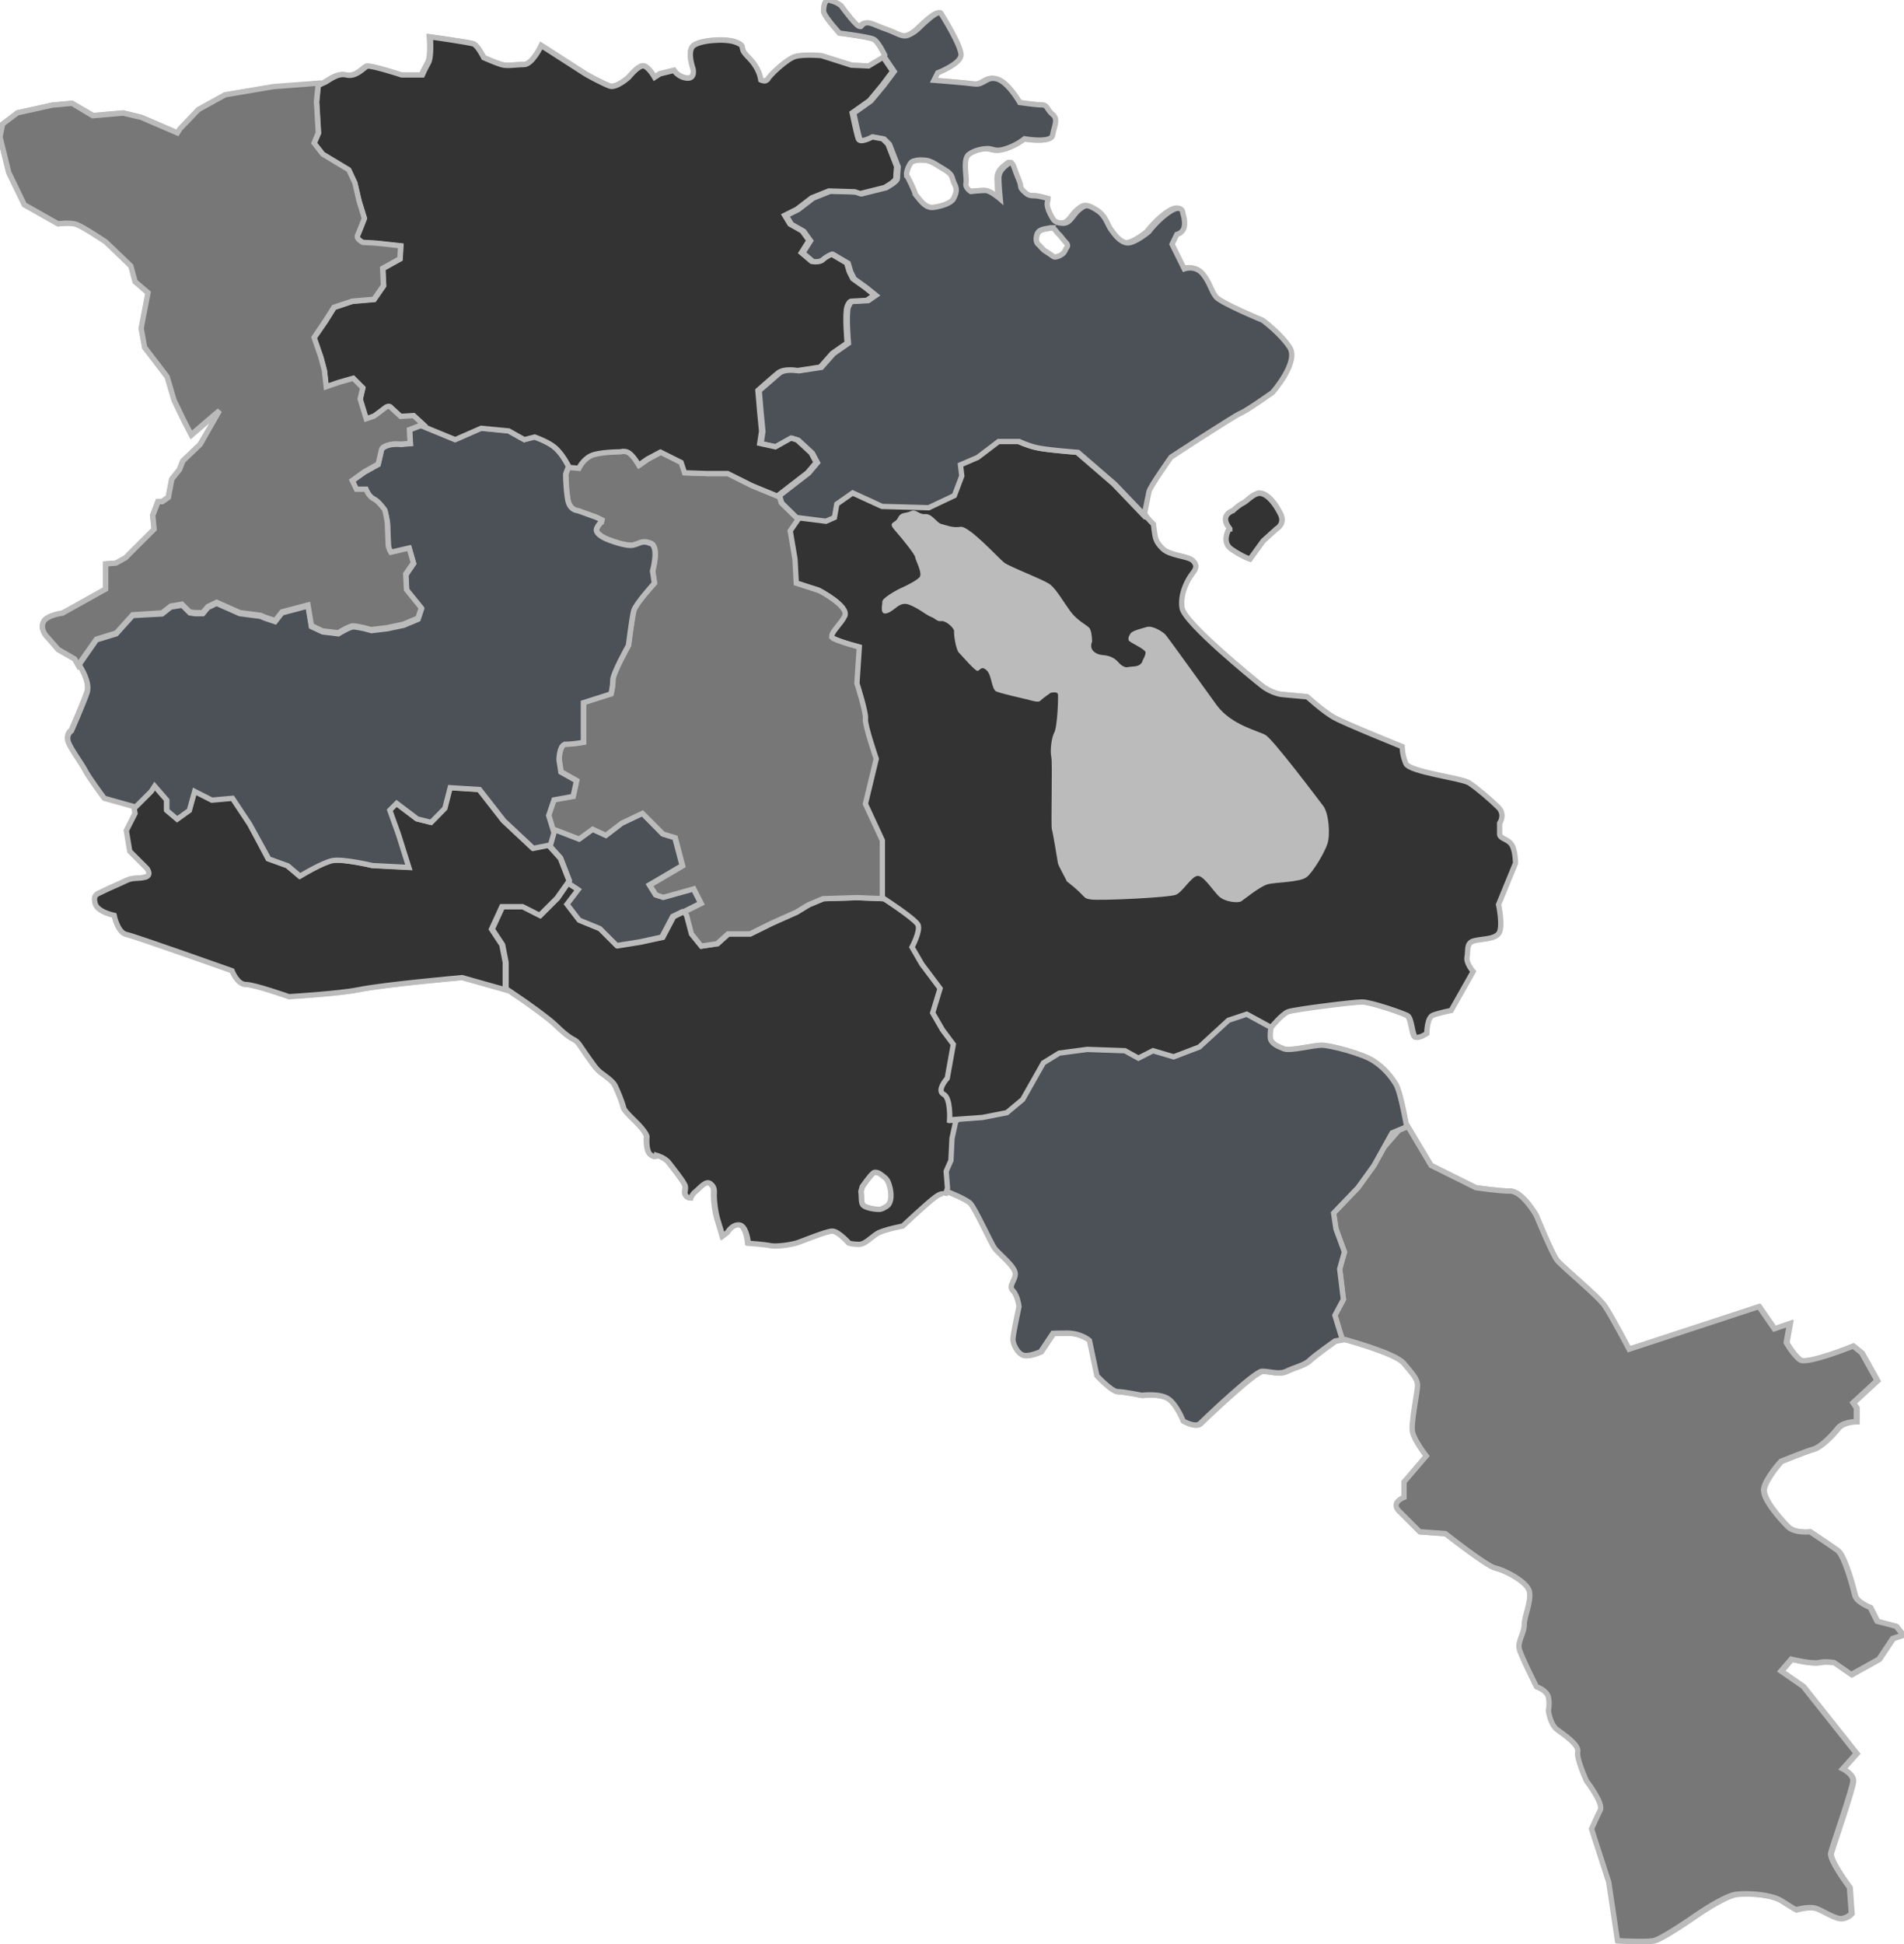
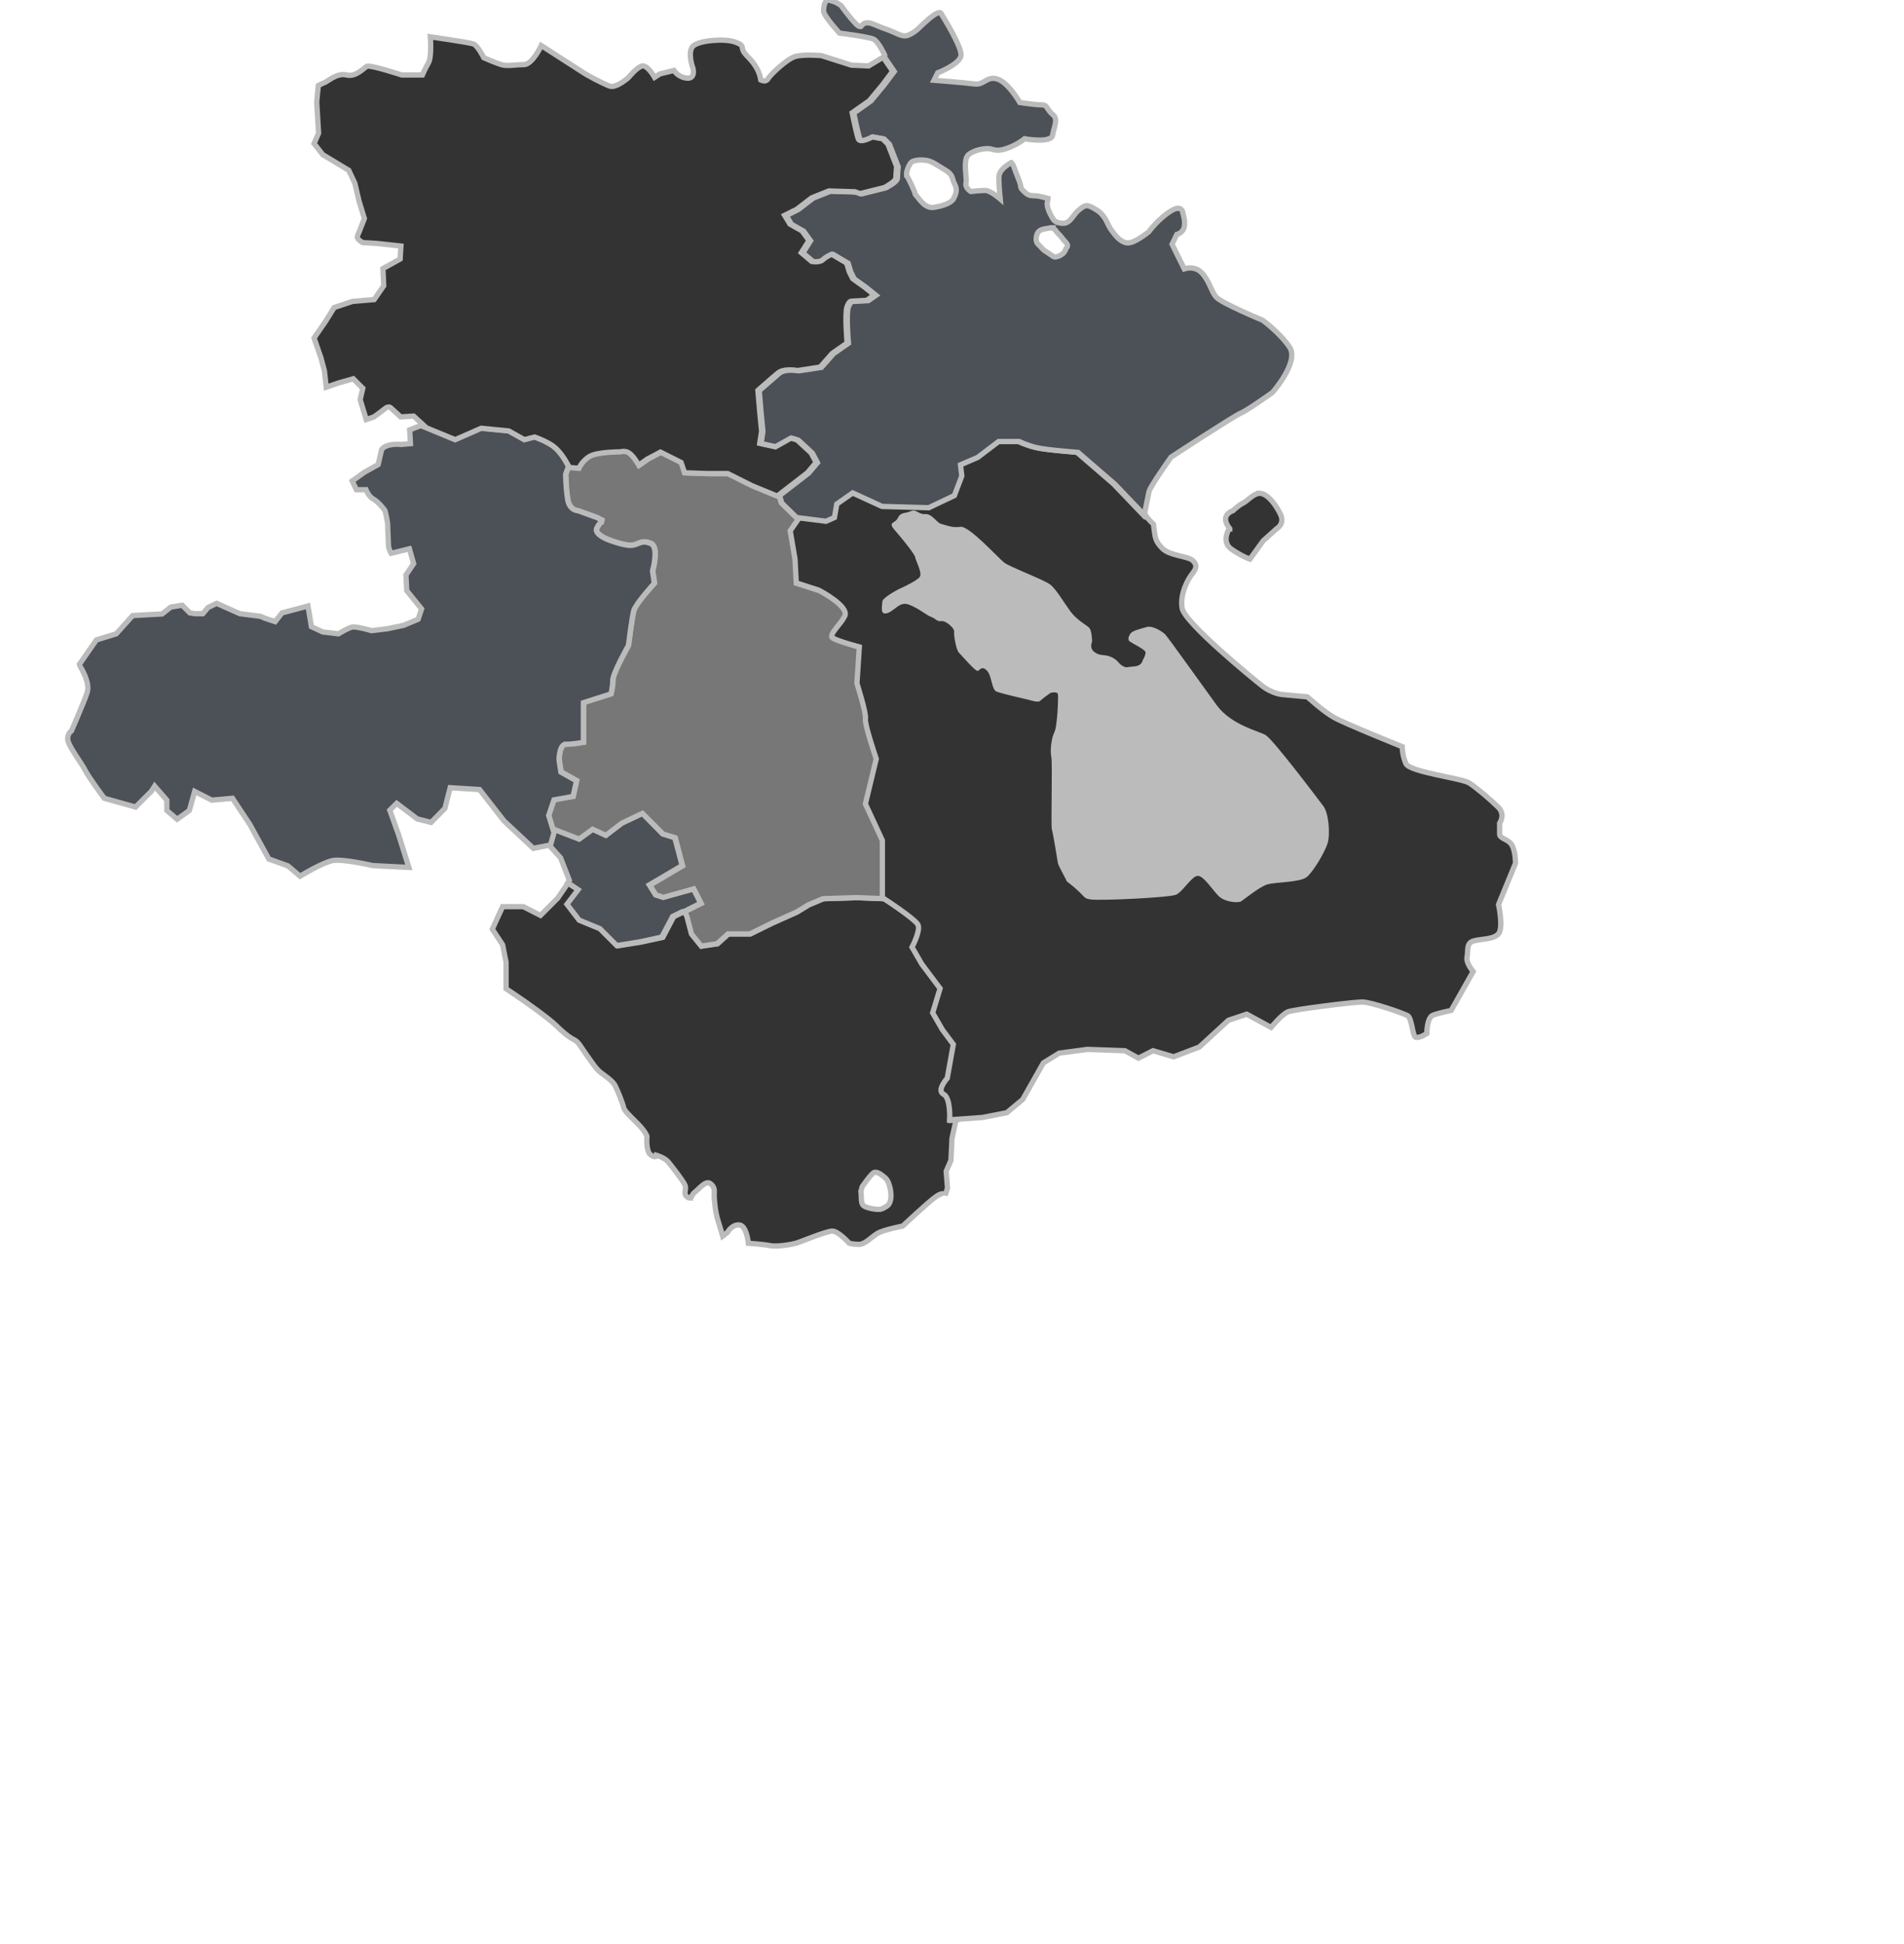
<svg xmlns="http://www.w3.org/2000/svg" width="719px" height="734px" viewBox="0 0 719 734" version="1.1">
  <title>armenia</title>
  <desc>Created with Sketch.</desc>
  <g id="armenia" stroke="none" stroke-width="1" fill="none" fill-rule="evenodd">
-     <path d="M312.7,0 C312.7,0 312.7,0 312.7,0 C312.7,0 312.7,0 312.7,0 C312.6,0 312.5,0.1 312.4,0.1 C312.3,0.1 312.3,0.2 312.2,0.2 C312.1,0.2 312,0.3 312,0.4 C311.2,1.2 311,3 311,4.2 C311.1,6.1 317,12.5 317,12.5 C317,12.5 328.1,13.9 329.9,14.8 C331.7,15.7 334.1,20.8 334.1,20.8 L333.7,21.9 L328.5,25 L322,24.7 L310.2,21.1 C310.2,21.1 303.7,20.5 300.4,21.4 C297.1,22.3 290.6,28.6 290,29.9 C290,29.9 290,29.9 289.9,30 C289.9,30 289.9,30 289.9,30 C289.9,30 289.8,30.1 289.8,30.1 C289.7,30.3 289.5,30.4 289.3,30.4 C289.3,30.4 289.2,30.5 289.1,30.5 C288.3,30.7 287.4,30.2 287.3,30.2 C287.3,30.2 287,27.6 285.3,25 C283.7,22.4 282.4,21.7 281,19.8 C280.3,18.8 280.4,18.1 280.2,17.5 C280.2,17.5 280.2,17.5 280.2,17.4 C280.2,17.4 280.1,17.3 280.1,17.2 C279.8,16.7 279.1,16.3 277.4,15.7 C273.5,14.4 264.1,15.1 261.7,17.3 C259.4,19.6 261.7,25.8 261.7,25.8 C261.7,25.8 262.7,29.7 259.4,29.4 C256.1,29.1 254.5,26.5 254.5,26.5 L249.2,27.8 L247.2,29.1 C247.2,29.1 244.6,24.5 242.6,24.8 C240.6,25.1 237.4,29.1 237.4,29.1 C237.4,29.1 232.8,33.3 230.2,32.4 C227.6,31.4 222,28.5 220.1,27.2 C218.1,25.9 204.4,17.1 204.4,17.1 C204.4,17.1 201.1,24.3 197.8,24.3 C194.5,24.3 191.6,25 189.3,24.3 C187,23.6 182.7,21.7 182.7,21.7 C182.7,21.7 180.4,17.1 178.8,16.5 C177.2,15.9 162.1,13.9 162.1,13.9 C162.1,13.9 162.8,21.4 161.4,23.7 C160.1,26 159.1,28.3 159.1,28.3 L151.3,28.3 C151.3,28.3 140,24.6 138.3,25 C138.3,25 138.2,25 138.2,25 C136.9,25.7 134,29.2 130.4,28.3 C126.8,27.4 123.2,30.9 121.9,31.3 C121.9,31.3 121.8,31.3 121.8,31.3 C121.5,31.4 120.8,31.8 119.8,32.3 L119.9,31.6 L102.9,32.9 L85,35.8 L74.9,41.4 L68.1,48.6 L67.1,50.2 L53.4,44.3 L46.6,42.6 L35.2,43.6 L27.2,39 L19.7,39.7 L6.6,42.6 L1,46.9 L0,51.8 L3.3,65.2 L9.2,77.3 L22,84.5 C22,84.5 26.6,83.8 29.2,84.8 C31.8,85.8 40,91.3 40,91.3 L49.5,100.5 L51.1,106.4 L56,110.7 L53.4,124.1 L54.7,131.3 L63.2,142.4 L65.8,151.2 L69.4,158.7 L72.3,164.3 L81.4,156.5 L83.1,155.2 L75.5,167.8 L69,174 L67.7,177.3 L64.8,180.9 L63.5,187.7 L61.2,189.3 L59.6,189.3 L57.6,194.6 L58.2,199.8 L53.3,204.7 L47.4,210.6 L43.8,212.6 L39.9,212.9 L39.9,222.4 L23.6,231.5 C23.6,231.5 17.7,232.2 16.4,234.8 C15.1,237.4 17.4,240 17.4,240 L22,245.3 L28.2,248.8 L29.5,251.1 L29.9,250.5 L30.2,251.4 C30.2,251.4 34.1,257.3 32.8,261.2 C31.5,265.1 26.9,275.6 26.9,275.6 C26.9,275.6 26.9,275.6 26.9,275.6 C26.6,275.8 25,277.1 25.6,279.5 C26.3,282.1 30.8,288 32.1,290.6 C33.4,293.2 39.3,301.1 39.3,301.1 L50.6,304.2 L51.1,307 L47.8,313.5 L49.1,321.3 L55.6,327.8 C55.6,327.8 57.6,330.4 54.9,331.1 C52.3,331.8 50.3,331.1 47.7,332.4 C45.1,333.7 41.8,335 39.2,336.3 C37.9,337 36.8,337.3 36.3,337.9 C35.8,338.5 35.6,339.3 36,340.9 C36.7,344.2 43.2,345.5 43.2,345.5 C43.2,345.5 44.5,352 47.8,352.7 C51.1,353.4 87.7,366.4 87.7,366.4 C87.7,366.4 89.7,371.6 92.9,371.6 C96.2,371.6 109.2,376.2 109.2,376.2 C109.2,376.2 127.9,375.1 135.4,373.6 C145.2,371.6 174.6,369 174.6,369 L190.9,373.6 L190.9,373.1 C191.8,373.7 192.9,374.4 194.9,375.8 C197.7,377.6 207.3,384.5 209.6,386.8 C211.9,389.1 214.6,391.4 216.5,392.3 C218.3,393.2 218.8,394.6 221.1,397.8 C223.4,401 224.8,403.3 226.6,404.7 C228.4,406.1 231.2,407.9 232.1,409.7 C233,411.5 234.9,416.1 235.3,418 C235.8,419.8 239.9,423 242.2,425.8 C243.7,427.6 244,428.5 244.1,428.8 C244.1,428.8 244.1,428.9 244.1,428.9 C244.1,428.9 244.1,428.9 244.1,428.9 C244.1,428.9 244.1,428.9 244.1,428.9 C244.1,428.9 244.1,428.9 244.1,428.9 C244.1,428.9 244.1,428.9 244.1,428.9 C244.1,428.9 244.1,428.9 244.1,428.9 C244.1,428.9 243.6,434.4 245.5,435.8 C245.9,436.1 246.2,436.3 246.5,436.4 C246.6,436.4 246.7,436.5 246.8,436.5 C246.8,436.5 246.9,436.5 246.9,436.5 C247,436.5 247.2,436.5 247.3,436.4 C247.3,436.4 247.3,436.4 247.4,436.4 C247.4,436.4 247.5,436.4 247.5,436.4 C247.5,436.4 247.5,436.4 247.5,436.4 C247.5,436.4 247.5,436.4 247.5,436.4 C247.6,436.4 247.6,436.3 247.7,436.2 C247.7,436.2 247.7,436.2 247.7,436.2 C247.7,436.2 247.7,436.1 247.8,436.1 C247.8,436.1 247.8,436.1 247.8,436 C247.8,436 247.8,436 247.8,436 C247.8,436 251,436.9 252.4,438.8 C253.8,440.6 257.5,445.2 258.4,447.1 C259.3,448.9 257.5,450.3 259.3,451.7 C259.6,451.9 259.9,452.1 260.1,452.1 C260.1,452.1 260.1,452.1 260.1,452.1 C260.1,452.1 260.2,452.1 260.2,452.1 C260.2,452.1 260.3,452.1 260.3,452.1 C260.3,452.1 260.3,452.1 260.3,452.1 C260.3,452.1 260.3,452.1 260.3,452.1 C260.3,452.1 260.4,452.1 260.4,452.1 C260.4,452.1 260.5,452.1 260.5,452.1 C260.5,452.1 260.5,452.1 260.5,452.1 C260.5,452.1 260.6,452.1 260.6,452.1 C260.6,452.1 260.6,452.1 260.6,452.1 C260.6,452.1 260.6,452 260.6,452 C260.9,451.6 261.1,450.7 262.1,449.9 C263.9,448.5 266.2,445.3 268,446.7 C269.8,448.1 269.4,449.5 269.4,451.3 C269.4,453.1 269.9,457.7 270.8,460.5 C271.7,463.3 272.6,466.5 272.6,466.5 L274.4,465.1 C274.4,465.1 276.2,461.9 279,462.3 C279.2,462.3 279.4,462.4 279.6,462.5 C281.8,463.7 282.3,469.2 282.3,469.2 C282.3,469.2 288.3,469.6 290.6,470.1 C292.9,470.6 298.4,469.7 300.2,469.2 C302,468.7 311.7,464.6 314,464.6 C316.3,464.6 320.4,469.2 320.4,469.2 C320.4,469.2 321.8,469.6 324.1,469.6 C326.4,469.6 328.7,466.9 331,465.5 C333.3,464.1 340.6,462.7 340.6,462.7 C340.6,462.7 349.8,454 353,451.7 C354.9,450.3 355.9,450.4 356.3,450.7 C356.4,450.8 356.5,450.9 356.5,450.9 C356.5,450.9 356.6,451 356.6,451.1 C356.6,451.1 356.6,451.1 356.6,451.1 L357.1,449.6 C357.3,449.7 357.5,449.8 357.5,449.8 C357.5,449.8 364.8,452.6 366.7,454.4 C368.5,456.2 374.5,469.5 375.9,471.4 C377.3,473.3 383.7,478.3 383.7,481 C383.7,483.7 380.9,485.6 382.8,487.4 C384.6,489.2 385.1,493.4 385.1,493.4 C385.1,493.4 382.8,503.9 382.8,505.8 C382.8,507.6 384.6,511.3 386.9,511.8 C389.2,512.3 393.3,510.4 393.3,510.4 L397.9,503.5 C397.9,503.5 400,503.4 403.5,503.4 C408.7,503.5 411.7,506.2 411.7,506.2 L414.5,519.5 C414.5,519.5 419.9,525.3 422.2,525.5 C422.2,525.5 422.3,525.5 422.3,525.5 C424.6,525.5 431.5,526.9 431.5,526.9 C431.5,526.9 438.4,526 441.6,528.3 C444.8,530.6 447.1,536.6 447.1,536.6 C447.1,536.6 451.7,539.3 453.5,537.5 C455.3,535.7 474.1,517.8 476.9,517.8 C479.7,517.8 483.3,519.2 486.1,517.8 C488.9,516.4 493,515.5 494.8,513.7 C496.6,511.9 504.4,506.4 504.4,506.4 L507.2,505.9 L507.1,505.6 C507.4,505.7 507.6,505.7 507.7,505.7 C507.7,505.7 507.7,505.7 507.7,505.7 C507.7,505.7 527.2,510.9 530.4,514.8 C533.6,518.7 535.6,520.6 535.6,523.2 C535.6,525.8 533,537.5 533.7,540.7 C534.3,543.9 538.9,549.8 538.9,549.8 L530.5,559.6 L530.5,565.4 C530.2,565.5 525.4,567.4 528.6,570.6 C531.8,573.8 536.4,578.4 536.4,578.4 L546.1,579.1 C546.1,579.1 561.7,591.4 564.9,592.1 C568.1,592.7 577.3,597.3 577.9,601.2 C578.5,605.1 575.9,610.3 575.9,613.5 C575.9,616.7 573.3,620 574,622.6 C574.6,625.2 580.5,636.9 580.5,636.9 C580.5,636.9 584.4,638.2 585,640.8 C585.6,643.4 585,646 585,646 C585,646 585.7,651.2 588.3,653.1 C590.9,655 596.7,658.9 596.1,661.5 C595.5,664.1 599.4,672.5 599.4,672.5 C599.4,672.5 605.9,680.9 604.6,683.5 C603.3,686.1 601.3,690.6 601.3,690.6 L607.8,710.7 L611.1,732.8 C611.1,732.8 621.5,733.4 624.7,732.8 C627.9,732.2 640.9,723.1 640.9,723.1 C640.9,723.1 651.3,715.9 655.8,715.3 C660.3,714.7 669.4,715.3 673.3,717.9 C677,720.3 678.3,721 678.5,721.1 C678.5,721.1 683.1,719.8 685.7,720.5 C688.3,721.1 693.5,725 696.1,724.4 C698.5,723.8 699.2,722.7 699.4,722.5 L698.7,712.7 C698.7,712.7 690.9,702.3 691.6,699.7 C692.3,697.1 700,675 700,672.4 C700,669.8 696.1,667.9 696.1,667.9 L701.3,662.1 L681.2,636.8 L672.8,631 L676.7,626.5 C676.7,626.5 684.5,628.4 687.1,627.8 C689.7,627.2 692.9,627.8 692.9,627.8 L699.4,632.3 L709.8,626.5 L715,618.7 L718.9,617.4 L716.3,614.1 L709.1,612.2 L706.5,607 C706.5,607 701.3,605 700.7,602.4 C700.1,599.8 696.8,587.5 694.2,585.5 C691.6,583.6 683.8,578.4 683.8,578.4 C683.8,578.4 678,579.1 675.4,576.5 C672.8,573.9 665.7,566.1 666.3,562.2 C666.9,558.3 672.8,551.8 672.8,551.8 C672.8,551.8 682.5,547.9 685.1,547.2 C687.7,546.5 692.2,542 694.2,539.4 C696.2,536.8 701.3,536.8 701.3,536.8 L701.3,531.6 L700,529.7 L709.1,521.3 L703.3,510.9 L700.1,508.3 C700.1,508.3 682.6,515.4 680,513.5 C677.4,511.6 674.8,507 674.8,507 L676.1,499.8 L670.3,501.8 L664.5,493.4 L615.2,509.4 C615.2,509.4 608.7,497.1 606.1,493.2 C603.5,489.3 589.9,478.3 587.9,475.7 C585.9,473.1 580.1,458.8 580.1,458.8 C580.1,458.8 574.9,449.7 570.3,449.7 C565.8,449.7 557.3,448.4 557.3,448.4 L540.4,440 L530.9,424.2 C530.3,420.8 528.5,411.6 527,409.4 C525.2,406.6 522.8,403.4 518.7,400.7 C514.6,397.9 502.2,394.7 499,394.7 C495.8,394.7 487.1,397 484.8,396.1 C482.5,395.2 480.2,394.2 479.7,392.4 C479.4,391.2 479.7,388.9 479.9,387.6 C480.7,386.6 484.1,382.7 486.1,381.9 C488.4,381 510.9,378.2 514.1,378.2 C517.3,378.2 529.3,382.3 531.1,383.3 C531.1,383.3 531.1,383.3 531.2,383.3 C532.9,384.3 533,390.6 534.2,391.5 C534.2,391.5 534.3,391.5 534.3,391.5 C534.3,391.5 534.3,391.5 534.3,391.5 C534.3,391.5 534.3,391.5 534.3,391.5 C535.7,392 538.5,390.1 538.5,390.1 C538.5,390.1 538.5,384.1 540.8,383.2 C543.1,382.3 547.7,381.4 547.7,381.4 L556,366.7 C556,366.7 553.2,363.5 553.7,361.2 C554.2,358.9 553.3,356.1 556,355.2 C558.8,354.3 563.8,354.7 565.6,352.4 C565.6,352.4 565.7,352.3 565.7,352.3 C567.4,349.8 565.6,341.4 565.6,341.4 L572,325.8 C572,325.8 572,321.2 570.6,318.9 C569.2,316.6 566,316.6 566,314.8 C566,313 566,310.7 566,310.7 C566,310.7 568.3,307.5 565.5,304.7 C562.7,301.9 557.3,297.3 554.5,295.5 C551.7,293.7 532,291.4 530.6,288.2 C529.2,285 529.2,281.8 529.2,281.8 C529.2,281.8 507.6,273.1 503.5,270.8 C499.4,268.5 493.4,263 493.4,263 L483.7,262.1 C483.7,262.1 480,261.7 476.4,258.9 C472.8,256.1 447,235 446.1,229.5 C445.2,224 448.4,218.5 449.8,216.7 C451.2,214.9 452.1,213.5 450.2,211.6 C448.4,209.8 441.5,209.8 438.7,207 C435.9,204.2 436,202.9 435.5,199.7 C435.4,198.7 435.3,198.2 435.3,198 C435.3,198 435.3,198 435.3,198 C435.3,198 435.3,198 435.3,198 C435.3,198 435.3,198 435.3,198 C435.3,198 435.3,198 435.3,197.9 C435.1,197.6 434.6,197.5 432.8,195.2 C432.4,194.7 432,194 431.5,193.3 C431.9,191.3 432.8,187 433.2,185.5 C433.7,183.7 441.5,172.5 441.5,172.5 C441.5,172.5 465.5,156.8 467.8,155.9 C470.1,155 479.8,148.1 479.8,148.1 C479.8,148.1 490,136.6 486.3,131 C482.6,125.5 476.1,120.8 476.1,120.8 C476.1,120.8 460.4,114.3 458.5,112 C456.6,109.7 456.2,106.5 453.4,103.2 C450.6,99.9 446.5,101.4 446.5,101.4 L441.9,92.1 L443.7,88.4 C443.7,88.4 446,87.9 446.5,85.6 C447,83.3 446,80.5 446,80.5 C446,80.4 445.9,79.7 445.6,79.2 C445.6,79.1 445.5,79.1 445.4,79 C444.8,78.4 443.6,78.2 441.4,79.6 C436.8,82.4 433.1,87.4 433.1,87.4 C433.1,87.4 427.6,92 424.8,91.6 C422,91.1 420.2,88.4 418.8,86.5 C417.4,84.6 417,81.4 413.3,79.1 C409.6,76.8 409.1,77.3 406.8,79.1 C404.5,80.9 403.6,84.2 400.8,84.2 C398.2,84.2 397.2,83 397.1,82.8 C397.1,82.8 394.3,78.6 394.8,76.3 C394.9,75.6 395.1,75.1 395.1,74.9 C395.1,74.9 395.1,74.9 395.1,74.8 C395.1,74.8 395.1,74.8 395.1,74.8 C395.1,74.8 395.1,74.8 395.1,74.8 C395.1,74.8 395.1,74.8 395.1,74.8 C395.1,74.8 395.1,74.8 395.1,74.8 C395.1,74.8 395.1,74.8 395.1,74.8 C395.1,74.8 395.1,74.8 395.1,74.8 C395.1,74.8 395.1,74.8 395.1,74.8 C394.8,74.7 394.1,74.6 392.6,74.2 C389.4,73.3 388.4,74.6 386.1,72.3 C383.8,70 385.6,71.4 383.8,67.2 C382.5,64.2 382.1,62 381.3,61.4 C381.3,61.4 381.3,61.4 381.3,61.4 C381.3,61.4 381.2,61.4 381.2,61.3 C381.2,61.3 381.2,61.3 381.2,61.3 C381.2,61.3 381.1,61.3 381.1,61.3 C381.1,61.3 381.1,61.3 381,61.3 C381,61.3 380.9,61.3 380.9,61.3 C380.8,61.3 380.7,61.3 380.6,61.4 C380.5,61.5 380.3,61.5 380.2,61.7 C378.4,63.1 376.5,64.5 376.5,67.3 C376.5,70.1 377,75.1 377,75.1 C377,75.1 373.3,71.9 371.4,71.9 C369.5,71.9 365.9,72.3 365.9,72.3 C365.9,72.3 363.6,70.9 364.1,69.1 C364.5,67.4 363,61.3 364.6,58.9 C364.7,58.7 364.9,58.6 365,58.4 C367.3,56.6 370.6,56.1 372.4,56.1 C374.2,56.1 375.2,57.5 379.3,56.1 C383.5,54.7 386.2,52.4 386.2,52.4 C386.2,52.4 394.9,54 396.6,51.6 C396.7,51.4 396.8,51.2 396.9,51 C397.4,47.8 399.2,45 396.9,43.2 C395.2,41.8 395,40.5 394.1,39.9 C393.8,39.7 393.4,39.6 392.8,39.6 C390.5,39.6 384.5,38.7 384.5,38.7 C384.5,38.7 380.3,31.3 376.2,29.9 C372,28.5 371.1,32.2 367.4,31.7 C363.7,31.2 352.1,30.3 352.1,30.3 L353.5,27.5 C353.5,27.5 361.8,24.3 362.3,21 C362.8,17.8 354.9,5.3 354.9,5.3 C354.9,5.3 354.9,5.3 354.9,5.3 C354.9,5.3 354.9,5.3 354.9,5.3 C354.9,5.3 354.9,5.2 354.9,5.2 C354.9,5.2 354.9,5.2 354.9,5.2 C354.9,5.2 354.9,5.2 354.9,5.2 C354.9,5.2 354.9,5.2 354.9,5.2 C354.9,5.2 354.9,5.1 354.8,5.1 C354.8,5.1 354.7,5 354.7,5 C354.7,5 354.7,5 354.7,5 C354.7,5 354.7,5 354.7,5 C354.7,5 354.6,5 354.5,4.9 C354.5,4.9 354.4,4.9 354.4,4.9 C354.4,4.9 354.3,4.9 354.3,4.9 C354.2,4.9 354.1,4.9 354,4.9 C354,4.9 354,4.9 354,4.9 C353.7,5 353.2,5.1 352.6,5.5 C350.3,6.9 346.6,10.6 346.6,10.6 C346.6,10.6 344.8,12.5 342.4,13.4 C340.1,14.3 338.2,12.5 334.1,11.1 C330,9.7 328.1,8.3 326.3,8.8 C325.4,9 325,9.7 324.6,10.1 C324.6,10.1 324.6,10.1 324.6,10.1 C324.6,10.1 324.6,10.1 324.6,10.1 C324.6,10.1 324.5,10.1 324.5,10.1 C324.5,10.1 324.5,10.1 324.4,10.1 C324.4,10.1 324.3,10.1 324.3,10.1 C324.3,10.1 324.3,10.1 324.3,10.1 C324.3,10.1 324.2,10.1 324.2,10.1 C324.2,10.1 324.2,10.1 324.2,10.1 C323.9,10.1 323.4,9.8 322.7,9.1 C320.4,6.8 317.1,2.2 317.1,2.2 C317.1,2.2 315.3,0.8 313.4,0.4 C313.1,0 312.9,0 312.7,0 C312.8,0 312.8,0 312.7,0 C312.8,0 312.7,0 312.7,0 Z M347.4,60.4 C347.5,60.4 347.5,60.4 347.6,60.4 C348.8,60.4 350.1,60.5 350.9,60.8 C352.9,61.5 353.4,62.1 356.8,64.1 C360.2,66.1 359.3,67.3 360.5,69.5 C361.7,71.7 360.9,73.4 360.1,75 C359.3,76.6 356,77.8 352.6,78.3 C349.2,78.8 347.1,75 345.6,73.3 C345.6,73.3 345.6,73.3 345.6,73.3 C345.6,73.3 345.6,73.3 345.6,73.3 C345.6,73.3 345.6,73.3 345.6,73.3 C345.6,73.3 345.6,73.2 345.6,73.2 C345.4,72.2 343.1,67.3 342.5,66.5 C342.5,66.5 342.5,66.4 342.4,66.4 C342.4,66.4 342.4,66.4 342.4,66.3 C342.4,66.3 342.4,66.2 342.4,66.2 C342.1,65.1 343.2,62.5 344,61.4 C344.5,60.8 345.8,60.5 347.2,60.4 C347.3,60.4 347.4,60.4 347.4,60.4 Z M396.5,86 C396.5,86 396.5,86 396.5,86 C397.1,86 397.5,86.1 397.8,86.2 C398.7,86.6 398.9,87.5 399.7,88.2 C400.9,89.3 400.9,89.7 402.4,91.3 C402.8,91.8 403.1,92.2 403.2,92.5 C403.2,92.6 403.2,92.6 403.2,92.7 C403.2,92.7 403.2,92.8 403.2,92.8 C403.2,92.8 403.2,92.9 403.2,92.9 C403.2,92.9 403.2,92.9 403.2,93 C403.2,93 403.2,93 403.2,93.1 C403.2,93.2 403.1,93.3 403.1,93.3 C403,93.5 402.8,93.7 402.7,93.9 C402.3,94.6 402.3,95.2 401.3,96 C400.2,96.8 399.7,96.9 398.8,97.1 C397.9,97.3 397.6,96.6 394.5,94.7 C394.5,94.7 394.5,94.7 394.5,94.7 C394.5,94.7 394.5,94.7 394.5,94.7 C394.5,94.7 394.5,94.7 394.5,94.7 C394.1,94.5 392.9,93 392.1,92.3 C391.2,91.5 391.2,89.8 391.8,88.3 C392.5,86.8 393.9,86.6 396.4,86.2 C396.5,86.2 396.6,86.2 396.7,86.1 C396.7,86.1 396.7,86.1 396.7,86.1 C396.4,86 396.4,86 396.5,86 Z M475.1,186.3 C472.8,186.6 470.9,189.2 469.3,190 C467.5,190.9 465.6,192.8 465.6,192.8 C465.6,192.8 462.8,193.7 462.8,196 C462.8,197.7 464.1,199.2 464.4,199.6 C464.4,199.6 464.4,199.6 464.4,199.6 C464.4,199.6 464.4,199.6 464.4,199.6 C464.4,199.6 464.4,199.6 464.4,199.6 C464.4,199.6 464.4,199.6 464.4,199.6 C464.4,199.6 464.4,199.6 464.4,199.6 C464.4,199.6 464.3,199.6 464.3,199.5 C464.3,199.5 464.3,199.5 464.3,199.5 C464.1,199.8 461.2,204.6 465.2,207.3 C469.3,210.1 472.1,211 472.1,211 L477.1,204.1 L482.2,199.5 C482.4,199.4 485.4,197.6 483.6,194 C481.8,190.3 479,186.7 476.3,186.2 C476,186.2 475.8,186.1 475.5,186.1 C475.5,186.1 475.5,186.1 475.5,186.1 C475.5,186.1 475.4,186.1 475.4,186.1 C475.4,186.1 475.4,186.1 475.4,186.1 C475.4,186.1 475.4,186.1 475.4,186.1 C475.2,186.3 475.2,186.3 475.1,186.3 Z M330.4,442.6 C330.5,442.6 330.5,442.6 330.6,442.6 C331.9,442.5 333.4,443.9 334.4,444.7 C335.6,445.7 336.2,448.2 336.4,449.5 C336.6,450.8 336.7,452.5 336.1,454 C335.5,455.5 334.3,455.7 333.4,456.3 C333.4,456.3 333.3,456.3 333.3,456.3 C333.3,456.3 333.2,456.3 333.2,456.4 C332.1,456.9 328.7,456.4 326.9,455.6 C324.9,454.8 325.6,452.9 325.2,449.8 L325.7,448 C325.7,448 328.4,444.1 329.7,443 C329.8,442.9 329.9,442.8 330.1,442.7 C330.1,442.6 330.3,442.6 330.4,442.6 Z" id="path1495" stroke="#BBBBBB" stroke-width="2" fill="#333333" fill-rule="nonzero" />
-     <path d="M531,424.2 C531.1,425 531.2,425.5 531.2,425.5 L528.3,426.7 L522.6,433.2 L518.8,440.1 L512.8,448.4 L503.6,458 L504.5,464 L507.7,472.7 L505.9,479.1 L507.3,490.6 L504.1,496.6 L506.8,505.5 L506.8,505.5 C507.1,505.6 507.3,505.6 507.4,505.6 C507.4,505.6 507.4,505.6 507.4,505.6 C507.4,505.6 526.9,510.8 530.1,514.7 C533.3,518.6 535.3,520.5 535.3,523.1 C535.3,525.7 532.7,537.4 533.4,540.6 C534,543.8 538.6,549.7 538.6,549.7 L530.2,559.5 L530.2,565.3 C530.2,565.3 525,567.2 528.3,570.5 C531.5,573.7 536.1,578.3 536.1,578.3 L545.8,579 C545.8,579 561.4,591.3 564.6,592 C567.8,592.6 577,597.2 577.6,601.1 C578.2,605 575.6,610.2 575.6,613.4 C575.6,616.6 573,619.9 573.7,622.5 C574.3,625.1 580.2,636.8 580.2,636.8 C580.2,636.8 584.1,638.1 584.7,640.7 C585.3,643.3 584.7,645.9 584.7,645.9 C584.7,645.9 585.4,651.1 588,653 C590.6,654.9 596.4,658.8 595.8,661.4 C595.2,664 599.1,672.4 599.1,672.4 C599.1,672.4 605.6,680.8 604.3,683.4 C603,686 601,690.5 601,690.5 L607.5,710.6 L610.8,732.7 C610.8,732.7 621.2,733.3 624.4,732.7 C627.6,732.1 640.6,723 640.6,723 C640.6,723 651,715.8 655.5,715.2 C660,714.6 669.1,715.2 673,717.8 C676.7,720.2 678,720.9 678.2,721 C678.2,721 682.8,719.7 685.4,720.4 C688,721 693.2,724.9 695.8,724.3 C698.2,723.7 699,722.5 699.1,722.4 L698.4,712.6 C698.4,712.6 690.6,702.2 691.3,699.6 C691.9,697 699.7,674.9 699.7,672.3 C699.7,669.7 695.8,667.8 695.8,667.8 L701,662 L680.9,636.7 L672.5,630.9 L676.4,626.4 C676.4,626.4 684.2,628.3 686.8,627.7 C689.4,627.1 692.6,627.7 692.6,627.7 L699.1,632.2 L709.5,626.4 L714.7,618.6 L718.6,617.3 L716,614 L708.8,612.1 L706.2,606.9 C706.2,606.9 701,604.9 700.4,602.3 C699.8,599.7 696.5,587.4 693.9,585.4 C691.3,583.5 683.5,578.3 683.5,578.3 C683.5,578.3 677.7,579 675.1,576.4 C672.5,573.8 665.4,566 666,562.1 C666.6,558.2 672.5,551.7 672.5,551.7 C672.5,551.7 682.2,547.8 684.8,547.1 C687.4,546.4 691.9,541.9 693.9,539.3 C695.8,536.7 701,536.7 701,536.7 L701,531.5 L699.7,529.6 L708.8,521.2 L703,510.8 L699.8,508.2 C699.8,508.2 682.3,515.3 679.7,513.4 C677.1,511.5 674.5,506.9 674.5,506.9 L675.8,499.7 L670,501.7 L664.2,493.3 L615.2,509.4 C615.2,509.4 608.7,497.1 606.1,493.2 C603.5,489.3 589.9,478.3 587.9,475.7 C586,473.1 580.1,458.8 580.1,458.8 C580.1,458.8 574.9,449.7 570.3,449.7 C565.8,449.7 557.3,448.4 557.3,448.4 L540.4,440 L531,424.2 Z" id="path1827" stroke="#BBBBBB" stroke-width="2" fill="#777777" fill-rule="nonzero" />
-     <path d="M470.7,382.7 L463.8,385 L452.8,395.1 L443.1,398.8 L435.3,396.5 L429.8,399.3 L424.7,396.5 L410.5,396 L399.9,397.4 L393.9,401.1 L386.1,414.9 L380.1,419.9 L370.9,421.7 L361,422.5 L360.3,423.1 L358.9,429.5 L358.5,437.8 L356.7,441.9 L357.2,448.3 L356.8,449.5 C357,449.6 357.2,449.7 357.2,449.7 C357.2,449.7 364.5,452.5 366.4,454.3 C368.2,456.1 374.2,469.4 375.6,471.3 C377,473.2 383.4,478.2 383.4,480.9 C383.4,483.6 380.6,485.5 382.5,487.3 C384.3,489.1 384.8,493.3 384.8,493.3 C384.8,493.3 382.5,503.8 382.5,505.7 C382.5,507.5 384.3,511.2 386.6,511.7 C388.9,512.2 393,510.3 393,510.3 L397.6,503.4 C397.6,503.4 399.7,503.3 403.2,503.3 C408.4,503.4 411.4,506.1 411.4,506.1 L414.2,519.4 C414.2,519.4 419.6,525.2 421.9,525.4 C421.9,525.4 422,525.4 422,525.4 C424.3,525.4 431.2,526.8 431.2,526.8 C431.2,526.8 438.1,525.9 441.3,528.2 C444.5,530.5 446.8,536.5 446.8,536.5 C446.8,536.5 451.4,539.2 453.2,537.4 C455,535.6 473.8,517.7 476.6,517.7 C479.4,517.7 483,519.1 485.8,517.7 C488.6,516.3 492.7,515.4 494.5,513.6 C496.3,511.8 504.1,506.3 504.1,506.3 L506.9,505.8 L504.1,496.6 L507.3,490.6 L505.9,479.1 L507.7,472.7 L504.5,464 L503.6,458 L512.8,448.4 L518.8,440.1 L525.7,427.7 L531.2,425.4 C531.2,425.4 528.9,412.1 527.1,409.3 C525.3,406.5 522.9,403.3 518.8,400.6 C514.7,397.8 502.3,394.6 499.1,394.6 C495.9,394.6 487.2,396.9 484.9,396 C482.6,395.1 480.3,394.1 479.8,392.3 C479.5,391.1 479.8,388.8 480,387.5 C479.9,387.6 479.8,387.7 479.8,387.7 L470.7,382.7 Z" id="path1819" stroke="#BBBBBB" stroke-width="2" fill="#4C5057" fill-rule="nonzero" />
    <path d="M214.5,333.4 L210.6,339.1 L204.1,345.6 L197.6,342.3 L189.8,342.3 L185.9,350.8 L189.8,356.7 L191.1,363.3 L191.1,373.3 C192,373.9 193.1,374.6 195.1,376 C197.9,377.8 207.5,384.7 209.8,387 C212.1,389.3 214.8,391.6 216.7,392.5 C218.5,393.4 219,394.8 221.3,398 C223.6,401.2 225,403.5 226.8,404.9 C228.6,406.3 231.4,408.1 232.3,409.9 C233.2,411.7 235.1,416.3 235.5,418.2 C236,420 240.1,423.2 242.4,426 C243.9,427.8 244.2,428.7 244.3,429 C244.3,429 244.3,429.1 244.3,429.1 C244.3,429.1 244.3,429.1 244.3,429.1 C244.3,429.1 244.3,429.1 244.3,429.1 C244.3,429.1 244.3,429.1 244.3,429.1 C244.3,429.1 244.3,429.1 244.3,429.1 C244.3,429.1 244.3,429.1 244.3,429.1 C244.3,429.1 243.8,434.6 245.7,436 C246.1,436.3 246.4,436.5 246.7,436.6 C246.8,436.6 246.9,436.7 247,436.7 C247,436.7 247.1,436.7 247.1,436.7 C247.3,436.7 247.4,436.6 247.6,436.6 C247.6,436.6 247.6,436.6 247.7,436.6 C247.7,436.6 247.7,436.6 247.7,436.6 C247.7,436.6 247.7,436.6 247.7,436.6 C247.8,436.5 247.8,436.5 247.9,436.4 C247.9,436.4 247.9,436.3 248,436.3 C248,436.3 248,436.3 248,436.2 C248,436.2 248,436.2 248,436.2 C248,436.2 251.2,437.1 252.6,439 C254,440.8 257.7,445.4 258.6,447.3 C259.5,449.1 257.7,450.5 259.5,451.9 C259.8,452.1 260.1,452.3 260.3,452.3 C260.3,452.3 260.4,452.3 260.4,452.3 C260.4,452.3 260.5,452.3 260.5,452.3 C260.5,452.3 260.5,452.3 260.5,452.3 C260.5,452.3 260.5,452.3 260.5,452.3 C260.5,452.3 260.6,452.3 260.6,452.3 C260.6,452.3 260.7,452.3 260.7,452.3 C260.7,452.3 260.7,452.3 260.7,452.3 C260.7,452.3 260.8,452.3 260.8,452.3 C260.8,452.3 260.8,452.2 260.9,452.2 C261.2,451.8 261.4,450.9 262.4,450.1 C264.2,448.7 266.5,445.5 268.3,446.9 C270.1,448.3 269.7,449.7 269.7,451.5 C269.7,453.3 270.2,457.9 271.1,460.7 C272,463.5 272.9,466.7 272.9,466.7 L274.7,465.3 C274.7,465.3 276.5,462.1 279.3,462.5 C279.5,462.5 279.7,462.6 279.9,462.7 C282.1,463.9 282.6,469.4 282.6,469.4 C282.6,469.4 288.6,469.8 290.9,470.3 C293.2,470.8 298.7,469.9 300.5,469.4 C302.3,468.9 312,464.8 314.3,464.8 C316.6,464.8 320.7,469.4 320.7,469.4 C320.7,469.4 322.1,469.8 324.4,469.8 C326.7,469.8 329,467.1 331.3,465.7 C333.6,464.3 340.9,462.9 340.9,462.9 C340.9,462.9 350.1,454.2 353.3,451.9 C355.2,450.5 356.2,450.6 356.6,450.9 C356.7,451 356.8,451.1 356.8,451.1 C356.8,451.1 356.9,451.2 356.9,451.3 C356.9,451.3 356.9,451.3 356.9,451.3 L357.8,448.6 L357.3,442.2 L359.1,438.1 L359.5,429.8 L360.9,423.4 L361.6,422.8 L359.1,423 C359.1,423 359.5,414.7 356.8,413.3 C356.7,413.2 356.6,413.2 356.5,413.1 C356.4,413 356.3,412.9 356.2,412.8 C356.1,412.7 356.1,412.6 356,412.5 C355.2,410.7 358.2,407.3 358.2,407.3 L360.5,394.5 L356.4,389 L352.7,382.6 L355.5,373.4 L348.6,364.2 L344.9,357.8 C344.9,357.8 348.1,351.8 347.2,349.5 C347.2,349.5 347.2,349.4 347.2,349.4 C346.2,347.3 336.5,340.9 334,339.3 L323.8,338.9 L311,339.3 L305.5,341.6 L300.9,344.4 L291.7,348.5 L283.4,352.6 L275.1,352.6 L271,356.3 L265,357.2 L261.3,352.6 L259.5,345.7 L258.6,344.4 L258.1,344.3 L254.4,346.1 L250.3,353.9 L242,355.7 L233.3,357.1 L226.9,350.7 L219.1,347.5 L214.5,341.5 L218.7,336 L214.5,333.4 Z M330.5,442.6 C331.8,442.5 333.3,443.9 334.3,444.7 C335.5,445.7 336.1,448.2 336.3,449.5 C336.5,450.8 336.6,452.5 336,454 C335.4,455.5 334.2,455.7 333.3,456.3 C333.3,456.3 333.3,456.3 333.2,456.3 C333.2,456.3 333.1,456.3 333.1,456.4 C332,456.9 328.6,456.4 326.8,455.6 C324.8,454.8 325.5,452.9 325.1,449.8 L325.6,448 C325.6,448 328.3,444.1 329.6,443 C329.9,442.7 330.2,442.6 330.5,442.6 Z" id="path1809" stroke="#BBBBBB" stroke-width="2" fill="#333333" fill-rule="nonzero" />
    <polygon id="path1836" stroke="#BBBBBB" stroke-width="2" fill="#4C5057" fill-rule="nonzero" points="242.6 307 234.8 310.7 228.8 315.3 223.8 313 218.7 316.7 209.1 313 208.7 312.7 209.1 314.1 207.8 318.7 207.1 318.8 211.7 323.9 215 332.4 214.4 333.3 218.3 335.9 214.1 341.4 218.7 347.4 226.5 350.6 232.9 357 241.6 355.6 249.9 353.8 254 346 257.7 344.2 258.2 344.3 258.2 344.2 264.6 341 261.8 335.5 250.3 338.7 247.5 337.8 245.2 334.1 257.6 326.8 254.8 316.2 250.2 314.8" />
-     <path d="M58.2,296.5 L56.9,298.5 L51,304.4 L50.5,304.3 L51,307.1 L47.7,313.6 L49,321.4 L55.5,327.9 C55.5,327.9 57.5,330.5 54.8,331.2 C52.2,331.9 50.2,331.2 47.6,332.5 C45,333.8 41.7,335.1 39.1,336.4 C37.8,337.1 36.7,337.4 36.2,338 C35.7,338.6 35.5,339.4 35.9,341 C36.6,344.3 43.1,345.6 43.1,345.6 C43.1,345.6 44.4,352.1 47.7,352.8 C51,353.5 87.6,366.5 87.6,366.5 C87.6,366.5 89.6,371.7 92.8,371.7 C96.1,371.7 109.1,376.3 109.1,376.3 C109.1,376.3 127.8,375.2 135.3,373.7 C145.1,371.7 174.5,369.1 174.5,369.1 L190.8,373.7 L190.8,363.3 L189.5,356.7 L185.6,350.8 L189.5,342.3 L197.3,342.3 L203.8,345.6 L210.3,339.1 L214.9,332.6 L211.6,324.1 L207,319 L201.1,320.2 L190,309.8 L180.8,298 L169.7,297.3 L167.7,305.1 L162.5,310.4 L157.3,309.1 L149.5,303.2 L146.9,305.8 L150.2,315 L154.1,327.4 L140.4,326.7 C140.4,326.7 129.3,324.1 125.4,324.8 C121.5,325.5 113,330.7 113,330.7 L108.4,326.8 L101.2,324.2 L94.2,310.9 L87.7,301.1 L79.9,301.8 L73.4,298.5 L71.4,305.7 L66.8,309 L62.9,305.7 L62.9,301.8 L58.2,296.5 Z" id="path1782" stroke="#BBBBBB" stroke-width="2" fill="#333333" fill-rule="nonzero" />
    <path d="M376.6,166.4 L368.7,172.4 L362.2,175.2 L362.7,179.4 L359.9,186.8 L350.2,191.4 L332.6,190.9 L321.5,185.8 L315.5,190 L314.6,195.1 L311.4,196.5 L301.5,195.3 L298.1,200.2 L299.9,210.8 L300.4,220 L309.1,222.8 C309.1,222.8 320.6,228.8 318.7,232.4 C317.2,235.3 313.7,238.3 313.8,240 C313.8,240 313.8,240 313.8,240 C313.8,240 313.8,240.1 313.8,240.1 C313.8,240.1 313.8,240.1 313.8,240.1 C313.8,240.1 313.8,240.2 313.8,240.3 C313.8,240.3 313.8,240.4 313.8,240.4 C313.8,240.4 313.8,240.5 313.9,240.5 C313.9,240.5 314,240.6 314,240.6 C314.1,240.7 314.1,240.8 314.2,240.8 C314.2,240.8 314.3,240.9 314.3,240.9 C314.4,240.9 314.4,241 314.5,241 C317.3,242.4 324.2,244.2 324.2,244.2 L323.3,257.9 C323.3,257.9 326.9,269.2 326.5,271.2 C326.5,271.2 326.5,271.2 326.5,271.2 C326.5,271.2 326.5,271.2 326.5,271.2 C326.1,273.2 330.6,286.3 330.6,286.3 L326.5,303.3 L332.9,317.1 L332.9,338.7 C332.9,338.7 345.5,346.8 346.7,349.2 C346.7,349.2 346.7,349.3 346.7,349.3 C347.6,351.6 344.4,357.6 344.4,357.6 L348.1,364 L355,373.2 L352.2,382.4 L355.9,388.8 L360,394.3 L357.7,407.1 C357.7,407.1 354.7,410.4 355.5,412.3 C355.5,412.4 355.6,412.5 355.7,412.6 C355.8,412.7 355.9,412.8 356,412.9 C356.1,413 356.2,413.1 356.3,413.1 C359.1,414.5 358.6,422.8 358.6,422.8 L371,421.9 L380.2,420.1 L386.2,415.1 L394,401.3 L400,397.6 L410.6,396.2 L424.8,396.7 L429.9,399.5 L435.4,396.7 L443.2,399 L452.9,395.3 L463.9,385.2 L470.8,382.9 L480,387.9 C480,387.9 484.1,382.9 486.4,382 C488.7,381.1 511.2,378.3 514.4,378.3 C517.6,378.3 529.6,382.4 531.4,383.4 C531.4,383.4 531.4,383.4 531.5,383.4 C533.2,384.4 533.3,390.7 534.5,391.6 C534.5,391.6 534.6,391.6 534.6,391.6 C534.6,391.6 534.6,391.6 534.6,391.6 C534.6,391.6 534.6,391.6 534.6,391.6 C536,392.1 538.8,390.2 538.8,390.2 C538.8,390.2 538.8,384.2 541.1,383.3 C543.4,382.4 548,381.5 548,381.5 L556.3,366.8 C556.3,366.8 553.5,363.6 554,361.3 C554.5,359 553.6,356.2 556.3,355.3 C559.1,354.4 564.1,354.8 565.9,352.5 C565.9,352.5 566,352.4 566,352.4 C567.7,349.9 565.9,341.5 565.9,341.5 L572.3,325.9 C572.3,325.9 572.3,321.3 570.9,319 C569.5,316.7 566.3,316.7 566.3,314.9 C566.3,313.1 566.3,310.8 566.3,310.8 C566.3,310.8 568.6,307.6 565.8,304.8 C563,302 557.6,297.4 554.8,295.6 C552,293.8 532.3,291.5 530.9,288.3 C529.5,285.1 529.5,281.9 529.5,281.9 C529.5,281.9 507.9,273.2 503.8,270.9 C499.7,268.6 493.7,263.1 493.7,263.1 L484,262.2 C484,262.2 480.3,261.8 476.7,259 C473.1,256.2 447.3,235.1 446.4,229.6 C445.5,224.1 448.7,218.6 450.1,216.8 C451.5,215 452.4,213.6 450.5,211.7 C448.7,209.9 441.8,209.9 439,207.1 C436.2,204.3 436.3,203 435.8,199.8 C435.7,198.8 435.6,198.3 435.6,198.1 C435.6,198.1 435.6,198.1 435.6,198.1 C435.6,198.1 435.6,198 435.6,198 C435.6,198 435.6,198 435.6,197.9 C435.4,197.6 434.9,197.5 433.1,195.2 C432.7,194.7 432.3,194 431.8,193.3 C431.7,193.9 431.6,194.3 431.6,194.3 L420.5,182.7 L406.6,170.7 C406.6,170.7 394.6,169.8 390.9,168.9 C387.2,168 384.4,166.6 384.4,166.6 L376.6,166.6 L376.6,166.4 Z M475.3,186.3 C473,186.6 471,189.2 469.3,190 C467.5,190.9 465.6,192.8 465.6,192.8 C465.6,192.8 462.8,193.7 462.8,196 C462.8,197.7 464.1,199.2 464.4,199.6 C464.4,199.6 464.4,199.6 464.4,199.7 C464.4,199.7 464.4,199.7 464.4,199.7 C464.4,199.7 464.4,199.7 464.4,199.7 C464.4,199.7 464.4,199.7 464.4,199.7 C464.4,199.7 464.3,199.7 464.2,199.6 C464,199.9 461.1,204.7 465.1,207.4 C469.2,210.2 472,211.1 472,211.1 L477,204.2 L482.1,199.6 C482.3,199.5 485.3,197.7 483.5,194.1 C481.7,190.4 478.9,186.8 476.2,186.3 C475.9,186.3 475.7,186.2 475.4,186.2 C475.4,186.3 475.3,186.3 475.3,186.3 Z" id="path1789" stroke="#BBBBBB" stroke-width="2" fill="#333333" fill-rule="nonzero" />
    <path d="M402.8,332.7 C410.8,338.9 408.5,339.1 412,339.6 C415.4,340.1 441.6,338.9 444.1,337.8 C446.6,336.7 449.8,331.1 452.1,330.7 C454.4,330.3 458.1,336.4 460.4,338.5 C462.7,340.6 467.5,341 468.7,340.3 C469.8,339.6 475.6,334.8 478.6,333.9 C481.6,333 491,333.2 493.5,331.1 C496,329 500.2,321.9 501.3,318.5 C502.4,315.1 501.8,307 499.7,304.3 C497.6,301.5 480.7,279.1 477.9,277.5 C475.1,275.9 465.1,273.8 459.5,266.3 C454,258.7 440.9,240.4 440,239.5 C439.1,238.6 435.4,236.1 433.1,236.7 C430.8,237.4 427.6,238.1 426.9,239.2 C426.2,240.3 426,240.8 426.2,241.7 C426.4,242.6 432.9,245.1 432.6,246.5 C432.4,247.9 431.5,249.3 431.5,249.3 C431.5,249.3 431.3,251.4 428.3,251.6 C425.3,251.8 425.5,252.3 423.9,251.4 C422.3,250.5 422.1,249.1 419.5,248 C416.9,246.9 415.4,247.8 413.3,246.2 C411.2,244.6 412.4,242.3 412.4,242.3 C412.4,242.3 412.4,238.2 411.3,237 C410.2,235.9 406.7,234.2 404.2,230.8 C401.7,227.4 398.9,222.5 396.6,220.7 C394.3,218.9 381.2,214 379.2,212.4 C377.1,210.8 365.9,198.4 362.7,198.9 C359.5,199.4 357.2,198.2 355.4,197.8 C353.6,197.3 352,193.9 349.4,194.1 C346.8,194.3 346,192 343.9,193 C341.8,194 340.2,193.2 339.1,195.5 C338,197.8 335,196.9 338,200.3 C341,203.7 345.6,209.5 345.6,210.4 C345.6,211.3 348.6,216.6 347.2,218 C345.8,219.4 341.7,221.4 340.1,222.1 C338.5,222.8 333.2,225.8 333.2,227.1 C333.2,228.5 332.1,232.4 335,231.5 C338,230.6 339.6,226.9 343.3,228.3 C347,229.7 349.7,232.2 351.6,232.9 C353.4,233.6 353.7,234.7 355.5,234.5 C357.3,234.3 360.5,237.3 360.3,238.4 C360.1,239.5 361,245.3 362.1,246.4 C363.2,247.5 368.3,253.5 369.2,253.3 C370.1,253.1 370.6,251.2 372.6,253.1 C374.6,255 374.4,260.4 376.3,261.1 C378.1,261.8 385.7,263.6 387.1,263.9 C388.5,264.1 391.9,265.5 392.8,264.6 C393.7,263.7 396.7,261.6 396.7,261.6 C396.7,261.6 399.2,260.9 399.5,262.1 C399.7,263.2 399.3,274.5 398.1,276.6 C397,278.7 396.5,283.5 397,285.8 C397.5,288.1 396.8,311.5 397.2,313.1 C397.7,314.7 399.3,324.8 399.5,325.9 C399.6,326.8 403,332.7 402.8,332.7 Z" id="path1787" fill="#BBBBBB" fill-rule="nonzero" />
    <path d="M235.1,170.2 C234.6,170.2 234.3,170.4 234.3,170.4 C234.3,170.4 225.8,170.4 222.9,172 C220,173.6 218.6,176.6 218.6,176.6 L215,176.3 L214.8,176 L213.7,179 C213.7,179 213.7,183.6 214.4,188.2 C215,192.6 218.1,192.8 218.3,192.8 L225.5,195.4 L228,196.7 C228,196.7 227.9,196.7 227.8,196.8 C227.3,197 226.4,197.5 225.5,199.3 C225.4,199.5 225.3,199.7 225.3,199.9 C225.3,200 225.3,200.1 225.3,200.2 C225.3,200.2 225.3,200.2 225.3,200.2 C225.6,202.3 230.1,203.8 230.1,203.8 C230.1,203.8 236.6,206.4 239.3,205.7 C241.9,205 242.6,203.8 245.8,205.1 C249.1,206.4 246.5,215.5 246.5,215.5 L247.2,220.1 C247.2,220.1 240,227.9 239.4,230.5 C238.7,233.1 237.4,243.6 237.4,243.6 C237.4,243.6 231.5,254.1 231.5,256.7 C231.5,259.3 230.8,261.9 230.8,261.9 L220.4,265.2 L220.4,280.2 C220.4,280.2 216.5,280.9 213.8,280.9 C213.8,280.9 213.8,280.9 213.7,280.9 C213.6,280.9 213.5,280.9 213.4,280.9 C213.4,280.9 213.4,280.9 213.4,280.9 C213.3,280.9 213.3,280.9 213.2,281 C211.2,281.8 211.2,286.8 211.2,286.8 L211.9,291.4 L217.8,294.7 L216.5,300.6 L209.2,301.8 L207.2,307.7 L208.7,312.8 L209.1,313.1 L218.7,316.8 L223.8,313.1 L228.8,315.4 L234.8,310.8 L242.6,307.1 L250.4,314.9 L255,316.3 L257.8,326.9 L245.4,334.2 L247.7,337.9 L250.5,338.8 L262,335.6 L264.8,341.1 L258.4,344.3 L259.3,345.7 L261.1,352.6 L264.8,357.2 L270.8,356.3 L274.9,352.6 L283.2,352.6 L291.5,348.5 L300.7,344.4 L305.3,341.6 L310.8,339.3 L323.6,338.9 L333.8,339.3 C333.4,339.1 333.2,338.9 333.2,338.9 L333.2,317.3 L326.8,303.5 L330.9,286.5 C330.9,286.5 326.5,273.7 326.8,271.4 C326.8,271.4 326.8,271.3 326.8,271.3 C326.8,271.3 326.8,271.3 326.8,271.3 C326.8,271.3 326.8,271.3 326.8,271.3 C327.2,269.3 323.6,258 323.6,258 L324.5,244.3 C324.5,244.3 317.6,242.5 314.8,241.1 C314.7,241.1 314.6,241 314.6,241 C314.6,241 314.5,240.9 314.5,240.9 C314.4,240.8 314.3,240.8 314.3,240.7 C314.3,240.7 314.2,240.6 314.2,240.6 C314.2,240.6 314.2,240.5 314.1,240.5 C314.1,240.5 314.1,240.4 314.1,240.4 C314.1,240.4 314.1,240.4 314.1,240.4 C314.1,240.4 314.1,240.3 314.1,240.3 C314.1,240.3 314.1,240.3 314.1,240.3 C314.1,240.3 314.1,240.2 314.1,240.2 C314.1,240.2 314.1,240.2 314.1,240.2 C314.1,238.4 317.6,235.5 319,232.6 C320.8,228.9 309.4,223 309.4,223 L300.7,220.2 L300.2,211 L298.4,200.4 L301.8,195.5 L300.6,195.3 L295,189.8 L294.2,187 L293.8,187.3 L284.3,183.4 L275.1,178.8 L267.3,178.8 L258.8,178.5 L257.5,174.6 L249.7,170.7 L244.8,173.3 L241.5,175.6 C241.5,175.6 239.9,172.7 238.2,171.3 C237,170.2 235.8,170.2 235.1,170.2 Z" id="path1797" stroke="#BBBBBB" stroke-width="2" fill="#777777" fill-rule="nonzero" />
    <path d="M159.1,160.6 L154.7,162.3 L155,167.5 L151.4,167.8 C151.4,167.8 149.1,167.5 146.8,168.1 C145.3,168.5 144.6,169.1 144.3,169.5 C144.2,169.6 144.2,169.7 144.1,169.8 L142.8,175.4 L137.6,178.3 L133,181.6 L134.6,184.9 L138.2,184.9 C138.2,184.9 139.2,187.5 141.1,188.5 C143,189.5 145.4,192.8 145.4,192.8 C145.4,192.8 146.4,196.7 146.4,198.4 C146.4,200 146.7,204.6 146.7,205.9 C146.7,207.2 147.7,208.9 147.7,208.9 L154.6,207.2 L156.2,212.8 L153.3,217.1 L153.6,223 L159.2,229.9 L157.9,233.8 L152.4,236.1 L146.2,237.4 L140.3,238.1 L137.7,237.4 C137.7,237.4 134.8,236.7 133.4,236.7 C132,236.7 127.8,239.3 127.8,239.3 L121.9,238.6 L117.6,236.6 L116.3,228.8 L106.5,231.4 L103.9,234.7 L100,233.4 L98.4,232.7 L90.6,231.7 L81.8,227.8 L78.5,229.4 L76.6,231.7 L73.6,231.7 L71.7,231.4 L68.8,228.5 L64.5,229.2 L61.2,231.8 L50.1,232.4 L43.9,239.3 L36.4,241.6 L30,250.8 L30.3,251.7 C30.3,251.7 34.2,257.6 32.9,261.5 C31.6,265.4 27,275.9 27,275.9 C27,275.9 27,275.9 27,275.9 C26.7,276.1 25.1,277.4 25.7,279.8 C26.4,282.4 30.9,288.3 32.2,290.9 C33.5,293.5 39.4,301.4 39.4,301.4 L51.2,304.7 L57.1,298.8 L58.4,296.8 L63,302.1 L63,306 L66.9,309.3 L71.5,306 L73.5,298.8 L80,302.1 L87.8,301.4 L94.3,311.2 L101.5,324.3 L108.7,326.9 L113.3,330.8 C113.3,330.8 121.8,325.6 125.7,324.9 C129.6,324.2 140.7,326.8 140.7,326.8 L154.4,327.5 L150.5,315.1 L147.2,305.9 L149.8,303.3 L157.6,309.2 L162.8,310.5 L168,305.2 L170,297.4 L181.1,298.1 L190.3,309.9 L201.4,320.3 L207.9,319 L209.2,314.4 L207.2,307.9 L209.2,302 L216.4,300.7 L217.7,294.8 L211.8,291.5 L211.1,286.9 C211.1,286.9 211.1,282 213.1,281.1 C213.2,281.1 213.2,281.1 213.3,281 C213.4,281 213.5,281 213.6,281 C213.6,281 213.6,281 213.7,281 C216.3,281 220.3,280.3 220.3,280.3 L220.3,265.3 L230.7,262 C230.7,262 231.4,259.4 231.4,256.8 C231.4,254.2 237.3,243.7 237.3,243.7 C237.3,243.7 238.6,233.3 239.3,230.6 C240,228 247.1,220.2 247.1,220.2 L246.4,215.6 C246.4,215.6 249,206.5 245.7,205.2 C242.4,203.9 241.8,205.2 239.2,205.8 C236.6,206.5 230,203.9 230,203.9 C230,203.9 225.6,202.4 225.2,200.3 C225.2,200.2 225.2,200 225.2,199.9 C225.2,199.7 225.3,199.5 225.4,199.3 C226.5,197 227.7,196.7 228,196.7 L225.4,195.4 L218.2,192.8 C218,192.8 214.9,192.7 214.3,188.2 C213.6,183.6 213.6,179 213.6,179 L214.7,176 L213.6,174.1 C213.6,174.1 211.7,170.5 209,168.5 C206.4,166.5 201.8,164.9 201.8,164.9 L197.9,165.9 L192,162.6 L181.6,161.6 L171.8,165.9 L159.1,160.6 Z" id="path1769" stroke="#BBBBBB" stroke-width="2" fill="#4C5057" fill-rule="nonzero" />
-     <path d="M312.8,1.42108547e-14 C312.8,1.42108547e-14 312.7,1.42108547e-14 312.8,1.42108547e-14 C312.6,1.42108547e-14 312.5,0.1 312.4,0.1 C312.3,0.1 312.3,0.2 312.2,0.2 C312.1,0.2 312,0.3 312,0.4 C311.2,1.2 311,3 311,4.2 C311.1,6.1 317,12.5 317,12.5 C317,12.5 328.1,13.9 329.9,14.8 C331.7,15.7 334.1,20.8 334.1,20.8 L333.7,21.9 L334.1,21.7 L337.7,27 L333.8,32.2 L328.9,38.1 L322.4,42.7 C322.4,42.7 324,50.5 324.7,52.5 C325.4,54.5 330,51.8 330,51.8 L333.9,52.5 L335.9,54.5 L339.2,63 C339.2,63 338.9,65.9 338.9,67.3 C338.9,68.7 334.6,70.9 334.6,70.9 L325.4,73.2 L323.4,72.5 L313.6,72.2 L307.1,74.8 L301.5,79.1 L296.9,81.4 L298.9,84.7 L303.5,87.3 L306.1,90.9 L303.2,95.5 L307.1,98.8 C307.1,98.8 310,99.5 311.4,98.1 C312.7,96.8 314.7,96.1 314.7,96.1 L320.3,99.4 L321.3,102.7 L322.6,105.3 L327.2,108.6 L330.8,111.5 L327.9,113.5 L322.4,113.8 C322.4,113.8 322.4,113.8 322.4,113.8 C322.4,113.8 322.4,113.8 322.4,113.8 C322.4,113.8 322.3,113.8 322.3,113.8 C322.3,113.8 322.3,113.8 322.3,113.8 C322.3,113.8 322.3,113.8 322.3,113.8 C322.3,113.8 322.2,113.8 322.2,113.8 C322.2,113.8 322.2,113.8 322.2,113.8 C322.2,113.8 322.2,113.8 322.1,113.8 C322.1,113.8 322,113.8 322,113.8 C322,113.8 322,113.8 322,113.8 C322,113.8 321.9,113.8 321.9,113.8 C321.9,113.8 321.8,113.8 321.8,113.8 C321.7,113.8 321.6,113.9 321.6,113.9 C321.5,113.9 321.5,114 321.4,114.1 C321.1,114.4 320.8,114.9 320.4,115.8 C319.4,118.4 320.4,129.6 320.4,129.6 L314.8,133.5 L310.2,138.7 L301.7,140 C301.7,140 296.5,139 294.2,141 C291.9,143 286.7,147.5 286.7,147.5 L287.4,155.7 L288.1,162.9 L287.4,167.5 L293.3,168.8 L299.2,165.5 L301.5,166.2 L306.8,171.1 L308.7,174.7 L305.4,178.6 L294.4,187.1 L295.2,189.9 L300.8,195.4 L311.9,196.8 L315.1,195.4 L316,190.3 L322,186.1 L333.1,191.2 L350.7,191.7 L360.4,187.1 L363.2,179.7 L362.7,175.5 L369.2,172.7 L377.1,166.7 L384.9,166.7 C384.9,166.7 387.7,168.1 391.4,169 C395.1,169.9 407.1,170.8 407.1,170.8 L421,182.8 L432.1,194.4 C432.1,194.4 433.5,187.5 433.9,185.6 C434.3,183.7 442.2,172.6 442.2,172.6 C442.2,172.6 466.2,156.9 468.5,156 C470.8,155.1 480.5,148.2 480.5,148.2 C480.5,148.2 490.7,136.7 487,131.1 C483.3,125.6 476.8,120.9 476.8,120.9 C476.8,120.9 461.1,114.4 459.2,112.1 C457.3,109.8 456.9,106.6 454.1,103.3 C451.3,100 447.2,101.5 447.2,101.5 L442.6,92.2 L444.4,88.5 C444.4,88.5 446.7,88 447.2,85.7 C447.7,83.4 446.7,80.6 446.7,80.6 C446.7,80.6 446.7,79.6 446.1,79.1 C445.5,78.5 444.3,78.3 442.1,79.7 C437.5,82.5 433.8,87.5 433.8,87.5 C433.8,87.5 428.3,92.1 425.5,91.7 C422.7,91.2 420.9,88.5 419.5,86.6 C418.1,84.7 417.7,81.5 414,79.2 C410.3,76.9 409.8,77.4 407.5,79.2 C405.2,81 404.3,84.3 401.5,84.3 C398.9,84.3 397.9,83.1 397.8,82.9 C397.8,82.9 395,78.7 395.5,76.4 C395.7,75.6 395.8,75.1 395.8,74.9 C395.8,74.9 395.8,74.9 395.8,74.9 C395.8,74.9 395.8,74.9 395.8,74.9 C395.8,74.9 395.8,74.9 395.8,74.9 C395.8,74.9 395.8,74.9 395.8,74.9 C395.8,74.9 395.8,74.9 395.8,74.9 C395.8,74.9 395.8,74.9 395.8,74.9 C395.8,74.9 395.8,74.9 395.8,74.9 C395.5,74.8 394.8,74.7 393.3,74.3 C390.1,73.4 389.1,74.7 386.8,72.4 C384.5,70.1 386.3,71.5 384.5,67.3 C383.2,64.3 382.8,62.1 382,61.5 C382,61.5 382,61.5 382,61.5 C382,61.5 381.9,61.5 381.9,61.4 C381.9,61.4 381.9,61.4 381.9,61.4 C381.9,61.4 381.8,61.4 381.8,61.4 C381.5,61.4 381.2,61.5 380.9,61.7 C379.1,63.1 377.2,64.5 377.2,67.3 C377.2,70.1 377.7,75.1 377.7,75.1 C377.7,75.1 374,71.9 372.1,71.9 C370.2,71.9 366.6,72.3 366.6,72.3 C366.6,72.3 364.3,70.9 364.8,69.1 C365.2,67.4 363.7,61.3 365.3,58.9 C365.4,58.7 365.6,58.6 365.7,58.4 C368,56.6 371.3,56.1 373.1,56.1 C374.9,56.1 375.9,57.5 380,56.1 C384.2,54.7 386.9,52.4 386.9,52.4 C386.9,52.4 397.1,54.2 397.5,51 C398,47.8 399.8,45 397.5,43.2 C395.8,41.8 395.6,40.5 394.7,39.9 C394.4,39.7 394,39.6 393.4,39.6 C391.1,39.6 385.1,38.7 385.1,38.7 C385.1,38.7 380.9,31.3 376.8,29.9 C372.6,28.5 371.7,32.2 368,31.7 C364.3,31.2 352.7,30.3 352.7,30.3 L354.1,27.5 C354.1,27.5 362.4,24.3 362.9,21 C363.4,17.8 355.5,5.3 355.5,5.3 C355.5,5.3 355.5,5.3 355.5,5.3 C355.5,5.3 355.5,5.2 355.5,5.2 C355.5,5.2 355.5,5.2 355.5,5.2 C355.5,5.2 355.5,5.2 355.5,5.2 C355.5,5.2 355.5,5.2 355.5,5.2 C355.5,5.2 355.5,5.1 355.4,5.1 C355.4,5.1 355.3,5 355.2,4.9 C355.2,4.9 355.2,4.9 355.2,4.9 C355.2,4.9 355.1,4.9 355,4.8 C355,4.8 354.9,4.8 354.9,4.8 C354.9,4.8 354.8,4.8 354.8,4.8 C354.7,4.8 354.6,4.8 354.5,4.8 C354.5,4.8 354.5,4.8 354.5,4.8 C354.2,4.9 353.7,5 353.1,5.4 C350.8,6.8 347.1,10.5 347.1,10.5 C347.1,10.5 345.3,12.4 342.9,13.3 C340.6,14.2 338.7,12.4 334.6,11 C330.5,9.6 328.6,8.2 326.8,8.7 C325.9,8.9 325.5,9.6 325.1,10 C325.1,10 325.1,10 325.1,10 C325.1,10 325.1,10 325.1,10 C325.1,10 325,10 325,10 C325,10 325,10 324.9,10 C324.9,10 324.8,10 324.8,10 C324.8,10 324.8,10 324.8,10 C324.8,10 324.7,10 324.7,10 C324.7,10 324.7,10 324.7,10 C324.4,10 323.9,9.7 323.2,9 C320.9,6.7 317.6,2.1 317.6,2.1 C317.6,2.1 315.8,0.7 313.9,0.3 C313.1,1.42108547e-14 312.9,1.42108547e-14 312.8,1.42108547e-14 Z M347.6,60.4 C348.8,60.4 350.1,60.5 350.9,60.8 C352.9,61.5 353.4,62.1 356.8,64.1 C360.2,66.1 359.3,67.3 360.5,69.5 C361.7,71.7 360.9,73.4 360.1,75 C359.3,76.6 356,77.8 352.6,78.3 C349.2,78.8 347.1,75 345.6,73.3 C345.6,73.3 345.6,73.3 345.6,73.3 C345.6,73.3 345.6,73.3 345.6,73.3 C345.6,73.3 345.6,73.3 345.6,73.3 C345.6,73.3 345.6,73.2 345.6,73.2 C345.4,72.2 343.1,67.3 342.5,66.5 C342.5,66.5 342.5,66.4 342.4,66.4 C342.4,66.4 342.4,66.4 342.4,66.3 C342,65.2 343.1,62.5 344,61.4 C344.5,60.8 345.8,60.5 347.2,60.4 C347.4,60.4 347.5,60.4 347.6,60.4 Z M396.5,86 C397,86 397.4,86.1 397.7,86.2 C398.6,86.6 398.8,87.5 399.6,88.2 C400.8,89.3 400.8,89.7 402.3,91.3 C403.3,92.3 403.2,92.8 403,93.2 C402.9,93.4 402.7,93.6 402.6,93.8 C402.2,94.5 402.2,95.1 401.2,95.9 C400.1,96.7 399.6,96.8 398.7,97 C397.8,97.2 397.5,96.5 394.4,94.6 C394.4,94.6 394.4,94.6 394.4,94.6 C394.4,94.6 394.4,94.6 394.4,94.6 C394.4,94.6 394.4,94.6 394.4,94.6 C394,94.4 392.8,92.9 392,92.2 C391.1,91.4 391.1,89.7 391.7,88.2 C392.4,86.7 393.8,86.5 396.3,86.1 C396.4,86.1 396.5,86.1 396.6,86 C396.6,86 396.6,86 396.6,86 C396.4,86 396.5,86 396.5,86 Z" id="path1764" stroke="#BBBBBB" stroke-width="2" fill="#4C5057" fill-rule="nonzero" />
+     <path d="M312.8,1.42108547e-14 C312.8,1.42108547e-14 312.7,1.42108547e-14 312.8,1.42108547e-14 C312.6,1.42108547e-14 312.5,0.1 312.4,0.1 C312.3,0.1 312.3,0.2 312.2,0.2 C312.1,0.2 312,0.3 312,0.4 C311.2,1.2 311,3 311,4.2 C311.1,6.1 317,12.5 317,12.5 C317,12.5 328.1,13.9 329.9,14.8 C331.7,15.7 334.1,20.8 334.1,20.8 L333.7,21.9 L334.1,21.7 L337.7,27 L333.8,32.2 L328.9,38.1 L322.4,42.7 C322.4,42.7 324,50.5 324.7,52.5 C325.4,54.5 330,51.8 330,51.8 L333.9,52.5 L335.9,54.5 L339.2,63 C339.2,63 338.9,65.9 338.9,67.3 C338.9,68.7 334.6,70.9 334.6,70.9 L325.4,73.2 L323.4,72.5 L313.6,72.2 L307.1,74.8 L301.5,79.1 L296.9,81.4 L298.9,84.7 L303.5,87.3 L306.1,90.9 L303.2,95.5 L307.1,98.8 C307.1,98.8 310,99.5 311.4,98.1 C312.7,96.8 314.7,96.1 314.7,96.1 L320.3,99.4 L321.3,102.7 L322.6,105.3 L327.2,108.6 L330.8,111.5 L327.9,113.5 L322.4,113.8 C322.4,113.8 322.4,113.8 322.4,113.8 C322.4,113.8 322.4,113.8 322.4,113.8 C322.4,113.8 322.3,113.8 322.3,113.8 C322.3,113.8 322.3,113.8 322.3,113.8 C322.3,113.8 322.3,113.8 322.3,113.8 C322.3,113.8 322.2,113.8 322.2,113.8 C322.2,113.8 322.2,113.8 322.2,113.8 C322.2,113.8 322.2,113.8 322.1,113.8 C322.1,113.8 322,113.8 322,113.8 C322,113.8 322,113.8 322,113.8 C322,113.8 321.9,113.8 321.9,113.8 C321.9,113.8 321.8,113.8 321.8,113.8 C321.7,113.8 321.6,113.9 321.6,113.9 C321.5,113.9 321.5,114 321.4,114.1 C321.1,114.4 320.8,114.9 320.4,115.8 C319.4,118.4 320.4,129.6 320.4,129.6 L314.8,133.5 L310.2,138.7 L301.7,140 C301.7,140 296.5,139 294.2,141 C291.9,143 286.7,147.5 286.7,147.5 L287.4,155.7 L288.1,162.9 L287.4,167.5 L293.3,168.8 L299.2,165.5 L301.5,166.2 L306.8,171.1 L308.7,174.7 L305.4,178.6 L294.4,187.1 L295.2,189.9 L300.8,195.4 L311.9,196.8 L315.1,195.4 L316,190.3 L322,186.1 L333.1,191.2 L350.7,191.7 L360.4,187.1 L363.2,179.7 L362.7,175.5 L369.2,172.7 L377.1,166.7 L384.9,166.7 C384.9,166.7 387.7,168.1 391.4,169 C395.1,169.9 407.1,170.8 407.1,170.8 L421,182.8 L432.1,194.4 C432.1,194.4 433.5,187.5 433.9,185.6 C434.3,183.7 442.2,172.6 442.2,172.6 C442.2,172.6 466.2,156.9 468.5,156 C470.8,155.1 480.5,148.2 480.5,148.2 C480.5,148.2 490.7,136.7 487,131.1 C483.3,125.6 476.8,120.9 476.8,120.9 C476.8,120.9 461.1,114.4 459.2,112.1 C457.3,109.8 456.9,106.6 454.1,103.3 C451.3,100 447.2,101.5 447.2,101.5 L442.6,92.2 L444.4,88.5 C444.4,88.5 446.7,88 447.2,85.7 C447.7,83.4 446.7,80.6 446.7,80.6 C446.7,80.6 446.7,79.6 446.1,79.1 C445.5,78.5 444.3,78.3 442.1,79.7 C437.5,82.5 433.8,87.5 433.8,87.5 C433.8,87.5 428.3,92.1 425.5,91.7 C422.7,91.2 420.9,88.5 419.5,86.6 C418.1,84.7 417.7,81.5 414,79.2 C410.3,76.9 409.8,77.4 407.5,79.2 C405.2,81 404.3,84.3 401.5,84.3 C398.9,84.3 397.9,83.1 397.8,82.9 C397.8,82.9 395,78.7 395.5,76.4 C395.7,75.6 395.8,75.1 395.8,74.9 C395.8,74.9 395.8,74.9 395.8,74.9 C395.8,74.9 395.8,74.9 395.8,74.9 C395.8,74.9 395.8,74.9 395.8,74.9 C395.8,74.9 395.8,74.9 395.8,74.9 C395.8,74.9 395.8,74.9 395.8,74.9 C395.8,74.9 395.8,74.9 395.8,74.9 C395.8,74.9 395.8,74.9 395.8,74.9 C395.5,74.8 394.8,74.7 393.3,74.3 C390.1,73.4 389.1,74.7 386.8,72.4 C384.5,70.1 386.3,71.5 384.5,67.3 C383.2,64.3 382.8,62.1 382,61.5 C382,61.5 382,61.5 382,61.5 C382,61.5 381.9,61.5 381.9,61.4 C381.9,61.4 381.9,61.4 381.9,61.4 C381.9,61.4 381.8,61.4 381.8,61.4 C379.1,63.1 377.2,64.5 377.2,67.3 C377.2,70.1 377.7,75.1 377.7,75.1 C377.7,75.1 374,71.9 372.1,71.9 C370.2,71.9 366.6,72.3 366.6,72.3 C366.6,72.3 364.3,70.9 364.8,69.1 C365.2,67.4 363.7,61.3 365.3,58.9 C365.4,58.7 365.6,58.6 365.7,58.4 C368,56.6 371.3,56.1 373.1,56.1 C374.9,56.1 375.9,57.5 380,56.1 C384.2,54.7 386.9,52.4 386.9,52.4 C386.9,52.4 397.1,54.2 397.5,51 C398,47.8 399.8,45 397.5,43.2 C395.8,41.8 395.6,40.5 394.7,39.9 C394.4,39.7 394,39.6 393.4,39.6 C391.1,39.6 385.1,38.7 385.1,38.7 C385.1,38.7 380.9,31.3 376.8,29.9 C372.6,28.5 371.7,32.2 368,31.7 C364.3,31.2 352.7,30.3 352.7,30.3 L354.1,27.5 C354.1,27.5 362.4,24.3 362.9,21 C363.4,17.8 355.5,5.3 355.5,5.3 C355.5,5.3 355.5,5.3 355.5,5.3 C355.5,5.3 355.5,5.2 355.5,5.2 C355.5,5.2 355.5,5.2 355.5,5.2 C355.5,5.2 355.5,5.2 355.5,5.2 C355.5,5.2 355.5,5.2 355.5,5.2 C355.5,5.2 355.5,5.1 355.4,5.1 C355.4,5.1 355.3,5 355.2,4.9 C355.2,4.9 355.2,4.9 355.2,4.9 C355.2,4.9 355.1,4.9 355,4.8 C355,4.8 354.9,4.8 354.9,4.8 C354.9,4.8 354.8,4.8 354.8,4.8 C354.7,4.8 354.6,4.8 354.5,4.8 C354.5,4.8 354.5,4.8 354.5,4.8 C354.2,4.9 353.7,5 353.1,5.4 C350.8,6.8 347.1,10.5 347.1,10.5 C347.1,10.5 345.3,12.4 342.9,13.3 C340.6,14.2 338.7,12.4 334.6,11 C330.5,9.6 328.6,8.2 326.8,8.7 C325.9,8.9 325.5,9.6 325.1,10 C325.1,10 325.1,10 325.1,10 C325.1,10 325.1,10 325.1,10 C325.1,10 325,10 325,10 C325,10 325,10 324.9,10 C324.9,10 324.8,10 324.8,10 C324.8,10 324.8,10 324.8,10 C324.8,10 324.7,10 324.7,10 C324.7,10 324.7,10 324.7,10 C324.4,10 323.9,9.7 323.2,9 C320.9,6.7 317.6,2.1 317.6,2.1 C317.6,2.1 315.8,0.7 313.9,0.3 C313.1,1.42108547e-14 312.9,1.42108547e-14 312.8,1.42108547e-14 Z M347.6,60.4 C348.8,60.4 350.1,60.5 350.9,60.8 C352.9,61.5 353.4,62.1 356.8,64.1 C360.2,66.1 359.3,67.3 360.5,69.5 C361.7,71.7 360.9,73.4 360.1,75 C359.3,76.6 356,77.8 352.6,78.3 C349.2,78.8 347.1,75 345.6,73.3 C345.6,73.3 345.6,73.3 345.6,73.3 C345.6,73.3 345.6,73.3 345.6,73.3 C345.6,73.3 345.6,73.3 345.6,73.3 C345.6,73.3 345.6,73.2 345.6,73.2 C345.4,72.2 343.1,67.3 342.5,66.5 C342.5,66.5 342.5,66.4 342.4,66.4 C342.4,66.4 342.4,66.4 342.4,66.3 C342,65.2 343.1,62.5 344,61.4 C344.5,60.8 345.8,60.5 347.2,60.4 C347.4,60.4 347.5,60.4 347.6,60.4 Z M396.5,86 C397,86 397.4,86.1 397.7,86.2 C398.6,86.6 398.8,87.5 399.6,88.2 C400.8,89.3 400.8,89.7 402.3,91.3 C403.3,92.3 403.2,92.8 403,93.2 C402.9,93.4 402.7,93.6 402.6,93.8 C402.2,94.5 402.2,95.1 401.2,95.9 C400.1,96.7 399.6,96.8 398.7,97 C397.8,97.2 397.5,96.5 394.4,94.6 C394.4,94.6 394.4,94.6 394.4,94.6 C394.4,94.6 394.4,94.6 394.4,94.6 C394.4,94.6 394.4,94.6 394.4,94.6 C394,94.4 392.8,92.9 392,92.2 C391.1,91.4 391.1,89.7 391.7,88.2 C392.4,86.7 393.8,86.5 396.3,86.1 C396.4,86.1 396.5,86.1 396.6,86 C396.6,86 396.6,86 396.6,86 C396.4,86 396.5,86 396.5,86 Z" id="path1764" stroke="#BBBBBB" stroke-width="2" fill="#4C5057" fill-rule="nonzero" />
    <path d="M162.5,13.9 C162.5,13.9 163.1,21.4 161.8,23.7 C160.5,26 159.5,28.3 159.5,28.3 L151.7,28.3 C151.7,28.3 140.4,24.6 138.7,25 C138.7,25 138.6,25 138.6,25 C137.3,25.7 134.4,29.2 130.8,28.3 C127.2,27.4 123.6,30.9 122.3,31.3 C122.3,31.3 122.3,31.3 122.2,31.3 C121.9,31.4 121.2,31.8 120.2,32.3 L119.6,38.5 L120.3,50.3 L118.6,54.2 L121.9,58.4 L131.7,64.3 L134,69.2 L135.6,76 L137.6,82.5 C137.6,82.5 135.6,87.7 135,89 C134.9,89.3 134.9,89.6 135,89.8 C135.4,90.8 137,91.6 137,91.6 L142.2,91.9 L151.4,92.9 L151.1,97.8 L144.6,101.4 L144.9,107.9 L141.3,113.1 L133.1,113.8 L126.2,116.1 L122.9,121.4 L118.6,127.6 L121.2,135.1 L122.5,140 L123.2,146.2 L127.8,144.6 L133.4,143 L137,146.6 L136,150.9 L138.3,158.4 L141.2,157.4 C141.2,157.4 143.1,156.1 145.1,154.5 C145.7,154 146.2,153.7 146.6,153.7 C147,153.6 147.3,153.8 147.5,153.9 C147.5,153.9 147.6,154 147.6,154 C147.6,154 147.6,154 147.6,154 C147.6,154.1 147.7,154.1 147.7,154.1 L151.3,157.4 L156.2,157.1 L159.8,160.4 L159,160.7 L171.9,166 L181.7,161.7 L192.1,162.7 L198,166 L201.9,165 C201.9,165 206.5,166.6 209.1,168.6 C211.7,170.6 213.7,174.2 213.7,174.2 L215,176.5 L218.6,176.8 C218.6,176.8 219.9,173.8 222.9,172.2 C225.8,170.6 234.3,170.6 234.3,170.6 C234.3,170.6 236.3,169.9 237.9,171.3 C239.5,172.6 241.2,175.6 241.2,175.6 L244.5,173.3 L249.4,170.7 L257.2,174.6 L258.5,178.5 L267,178.8 L274.8,178.8 L284,183.4 L293.5,187.3 L304.9,178.5 L308.2,174.6 L306.3,171 L301,166.1 L298.7,165.4 L292.8,168.7 L286.9,167.4 L287.6,162.8 L286.9,155.6 L286.2,147.4 C286.2,147.4 291.4,142.8 293.7,140.9 C296,138.9 301.2,139.9 301.2,139.9 L309.7,138.6 L314.3,133.4 L319.9,129.5 C319.9,129.5 318.9,118.4 319.9,115.7 C320.6,113.9 321.2,113.7 321.6,113.7 C321.6,113.7 321.7,113.7 321.7,113.7 C321.7,113.7 321.7,113.7 321.7,113.7 C321.7,113.7 321.7,113.7 321.7,113.7 C321.7,113.7 321.8,113.7 321.8,113.7 C321.8,113.7 321.8,113.7 321.8,113.7 L327.3,113.4 L330.2,111.4 L326.6,108.5 L322,105.2 L320.7,102.6 L319.7,99.3 L314.1,96 C314.1,96 312.2,96.7 310.8,98 C309.5,99.3 306.5,98.7 306.5,98.7 L302.6,95.4 L305.5,90.8 L302.9,87.2 L298.3,84.6 L296.3,81.3 L300.9,79 L306.5,74.7 L313,72.1 L322.8,72.4 L324.8,73.1 L334,70.8 C334,70.8 338.3,68.5 338.3,67.2 C338.3,65.9 338.6,62.9 338.6,62.9 L335.3,54.4 L333.3,52.4 L329.4,51.7 C329.4,51.7 324.8,54.3 324.1,52.4 C323.4,50.4 321.8,42.6 321.8,42.6 L328.3,38 L333.2,32.1 L337.1,26.9 L333.5,21.6 L328,24.9 L321.5,24.6 L310.2,21 C310.2,21 303.7,20.4 300.4,21.3 C297.1,22.2 290.6,28.5 290,29.8 C290,29.8 290,29.9 289.9,29.9 C289.8,30.1 289.5,30.3 289.3,30.4 C289.3,30.4 289.2,30.5 289.1,30.5 C288.3,30.7 287.3,30.2 287.3,30.2 C287.3,30.2 287,27.6 285.3,25 C283.7,22.4 282.4,21.7 281,19.8 C280.3,18.8 280.4,18.1 280.2,17.5 C280.2,17.5 280.1,17.4 280.1,17.3 C279.8,16.8 279.1,16.4 277.4,15.8 C273.5,14.5 264.1,15.2 261.7,17.4 C259.4,19.7 261.7,25.9 261.7,25.9 C261.7,25.9 262.7,29.8 259.4,29.5 C256.1,29.2 254.5,26.6 254.5,26.6 L249.2,27.9 L247.2,29.2 C247.2,29.2 244.6,24.6 242.6,24.9 C240.6,25.2 237.4,29.2 237.4,29.2 C237.4,29.2 232.8,33.4 230.2,32.5 C227.6,31.5 222,28.6 220.1,27.3 C218.1,26 204.4,17.2 204.4,17.2 C204.4,17.2 201.1,24.4 197.8,24.4 C194.5,24.4 191.6,25.1 189.3,24.4 C187,23.7 182.7,21.8 182.7,21.8 C182.7,21.8 180.4,17.2 178.8,16.6 C177.2,16 162.5,13.9 162.5,13.9 Z" id="path1759" stroke="#BBBBBB" stroke-width="2" fill="#333333" fill-rule="nonzero" />
-     <path d="M29.5,251.1 L36.4,241.3 L43.9,239 L50.1,232.1 L61.2,231.4 L64.5,228.8 L68.7,228.1 L71.6,231 L73.6,231.3 L76.5,231.3 L78.5,229 L81.8,227.4 L90.6,231.3 L98.4,232.3 L100,233 L103.9,234.3 L106.5,231 L116.3,228.4 L117.6,236.2 L121.8,238.2 L127.7,238.9 C127.7,238.9 131.9,236.3 133.3,236.3 C134.6,236.3 137.5,237 137.5,237 L140.1,237.7 L146,237 L152.2,235.7 L157.8,233.4 L159.1,229.5 L153.5,222.6 L153.2,216.7 L156.1,212.5 L154.5,206.9 L147.6,208.5 C147.6,208.5 146.6,206.9 146.6,205.6 C146.6,204.3 146.3,199.7 146.3,198.1 C146.3,196.5 145.3,192.5 145.3,192.5 C145.3,192.5 143,189.2 141.1,188.3 C139.2,187.4 138.2,184.7 138.2,184.7 L134.6,184.7 L133,181.4 L137.6,178.1 L142.8,175.2 L144.1,169.6 C144.1,169.6 144.4,168.6 146.7,168 C149,167.3 151.3,167.7 151.3,167.7 L154.9,167.4 L154.6,162.2 L159.8,160.2 L159.8,160.2 L156.2,156.9 L151.3,157.2 L147.7,153.9 C147.7,153.9 147,152.6 145.1,154.2 C143.1,155.8 141.2,157.1 141.2,157.1 L138.3,158.1 L136,150.6 L137,146.4 L133.4,142.8 L127.8,144.4 L123.2,146 L122.5,139.8 L121.2,134.9 L118.6,127.4 L122.8,121.2 L126.1,116 L133,113.7 L141.2,113 L144.8,107.8 L144.5,101.3 L151,97.7 L151.3,92.8 L142.2,91.8 L137,91.5 C137,91.5 134.4,90.2 135,88.9 C135.6,87.6 137.6,82.4 137.6,82.4 L135.6,75.9 L134,69 L131.7,64.1 L121.9,58.2 L118.6,54 L120.2,50.1 L119.5,38.3 L120.2,31.4 L103.2,32.7 L85,35.8 L74.9,41.4 L68,48.6 L67,50.2 L53.3,44.3 L46.4,42.7 L35,43.7 L27.2,39 L19.7,39.7 L6.6,42.6 L1,46.8 L0,51.7 L3.3,65.1 L9.2,77.3 L21.9,84.5 C21.9,84.5 26.5,83.8 29.1,84.8 C31.7,85.8 39.9,91.3 39.9,91.3 L49.4,100.4 L51,106.3 L55.9,110.5 L53.3,123.9 L54.6,131.1 L63.1,142.2 L65.7,151 L69.3,158.5 L72.2,164.1 L81.3,156.3 L82.9,155 L75.6,167.8 L69.1,174 L67.8,177.3 L64.9,180.9 L63.6,187.8 L61.3,189.4 L59.7,189.4 L57.7,194.6 L58.2,199.8 L53.3,204.7 L47.4,210.6 L43.8,212.6 L39.9,212.9 L39.9,222.4 L23.6,231.5 C23.6,231.5 17.7,232.2 16.4,234.8 C15.1,237.4 17.4,240 17.4,240 L22,245.2 L28.2,248.8 L29.5,251.1 Z" id="path1757" stroke="#BBBBBB" stroke-width="2" fill="#777777" fill-rule="nonzero" />
  </g>
</svg>